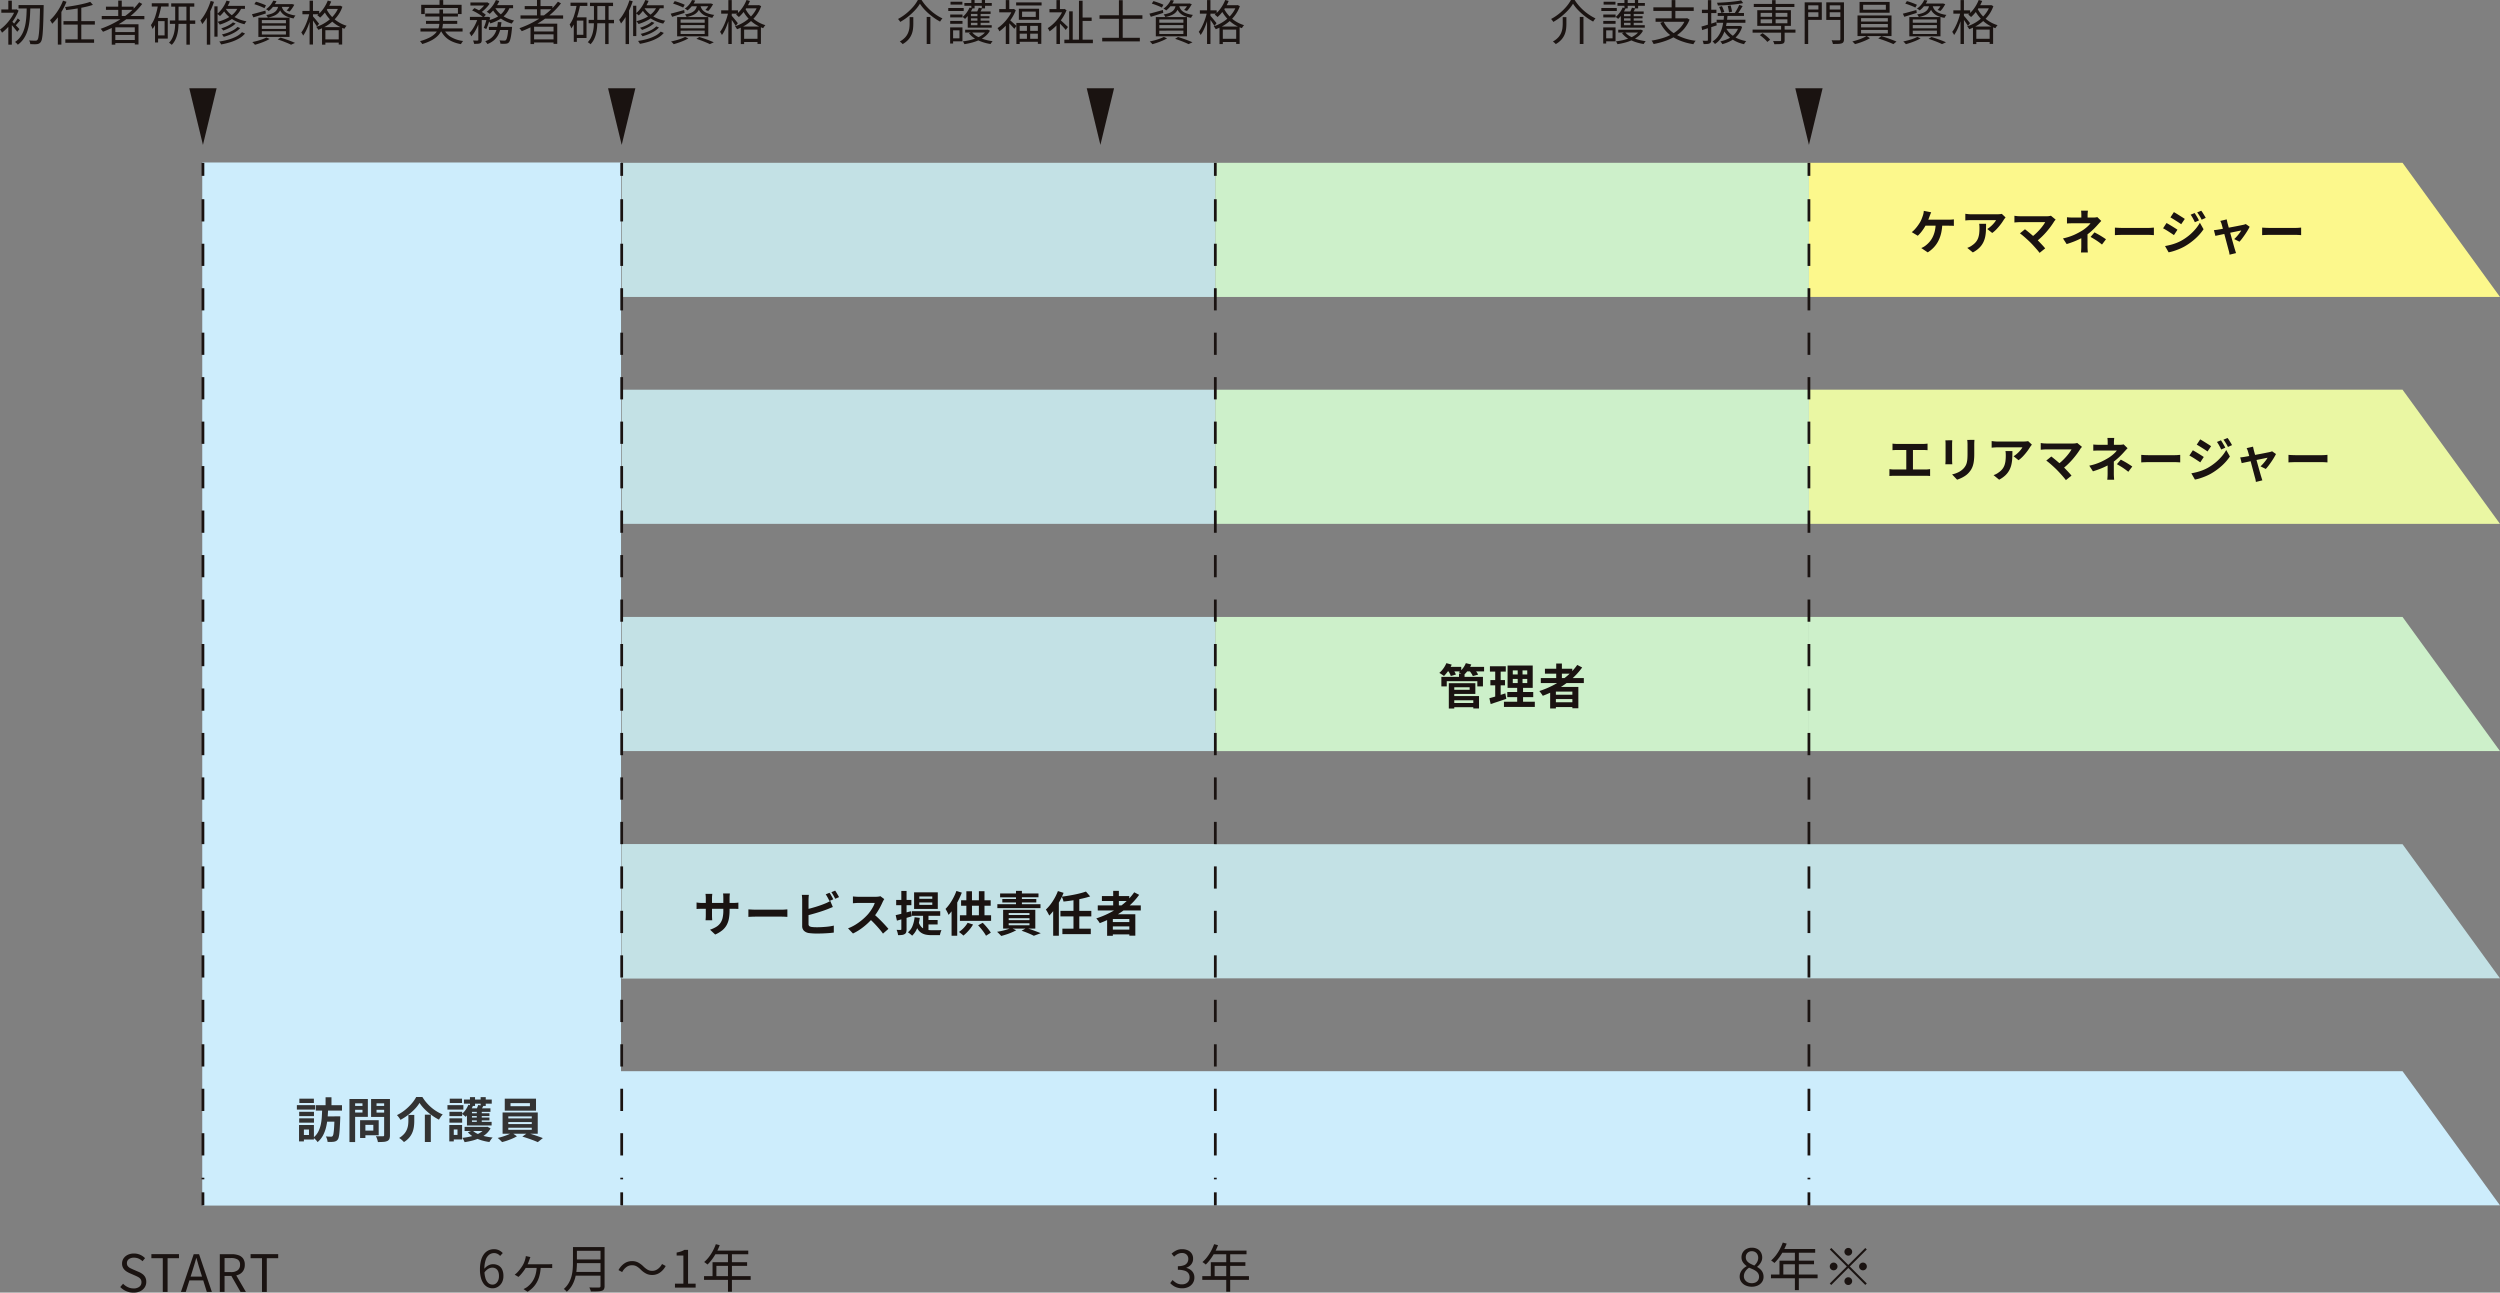
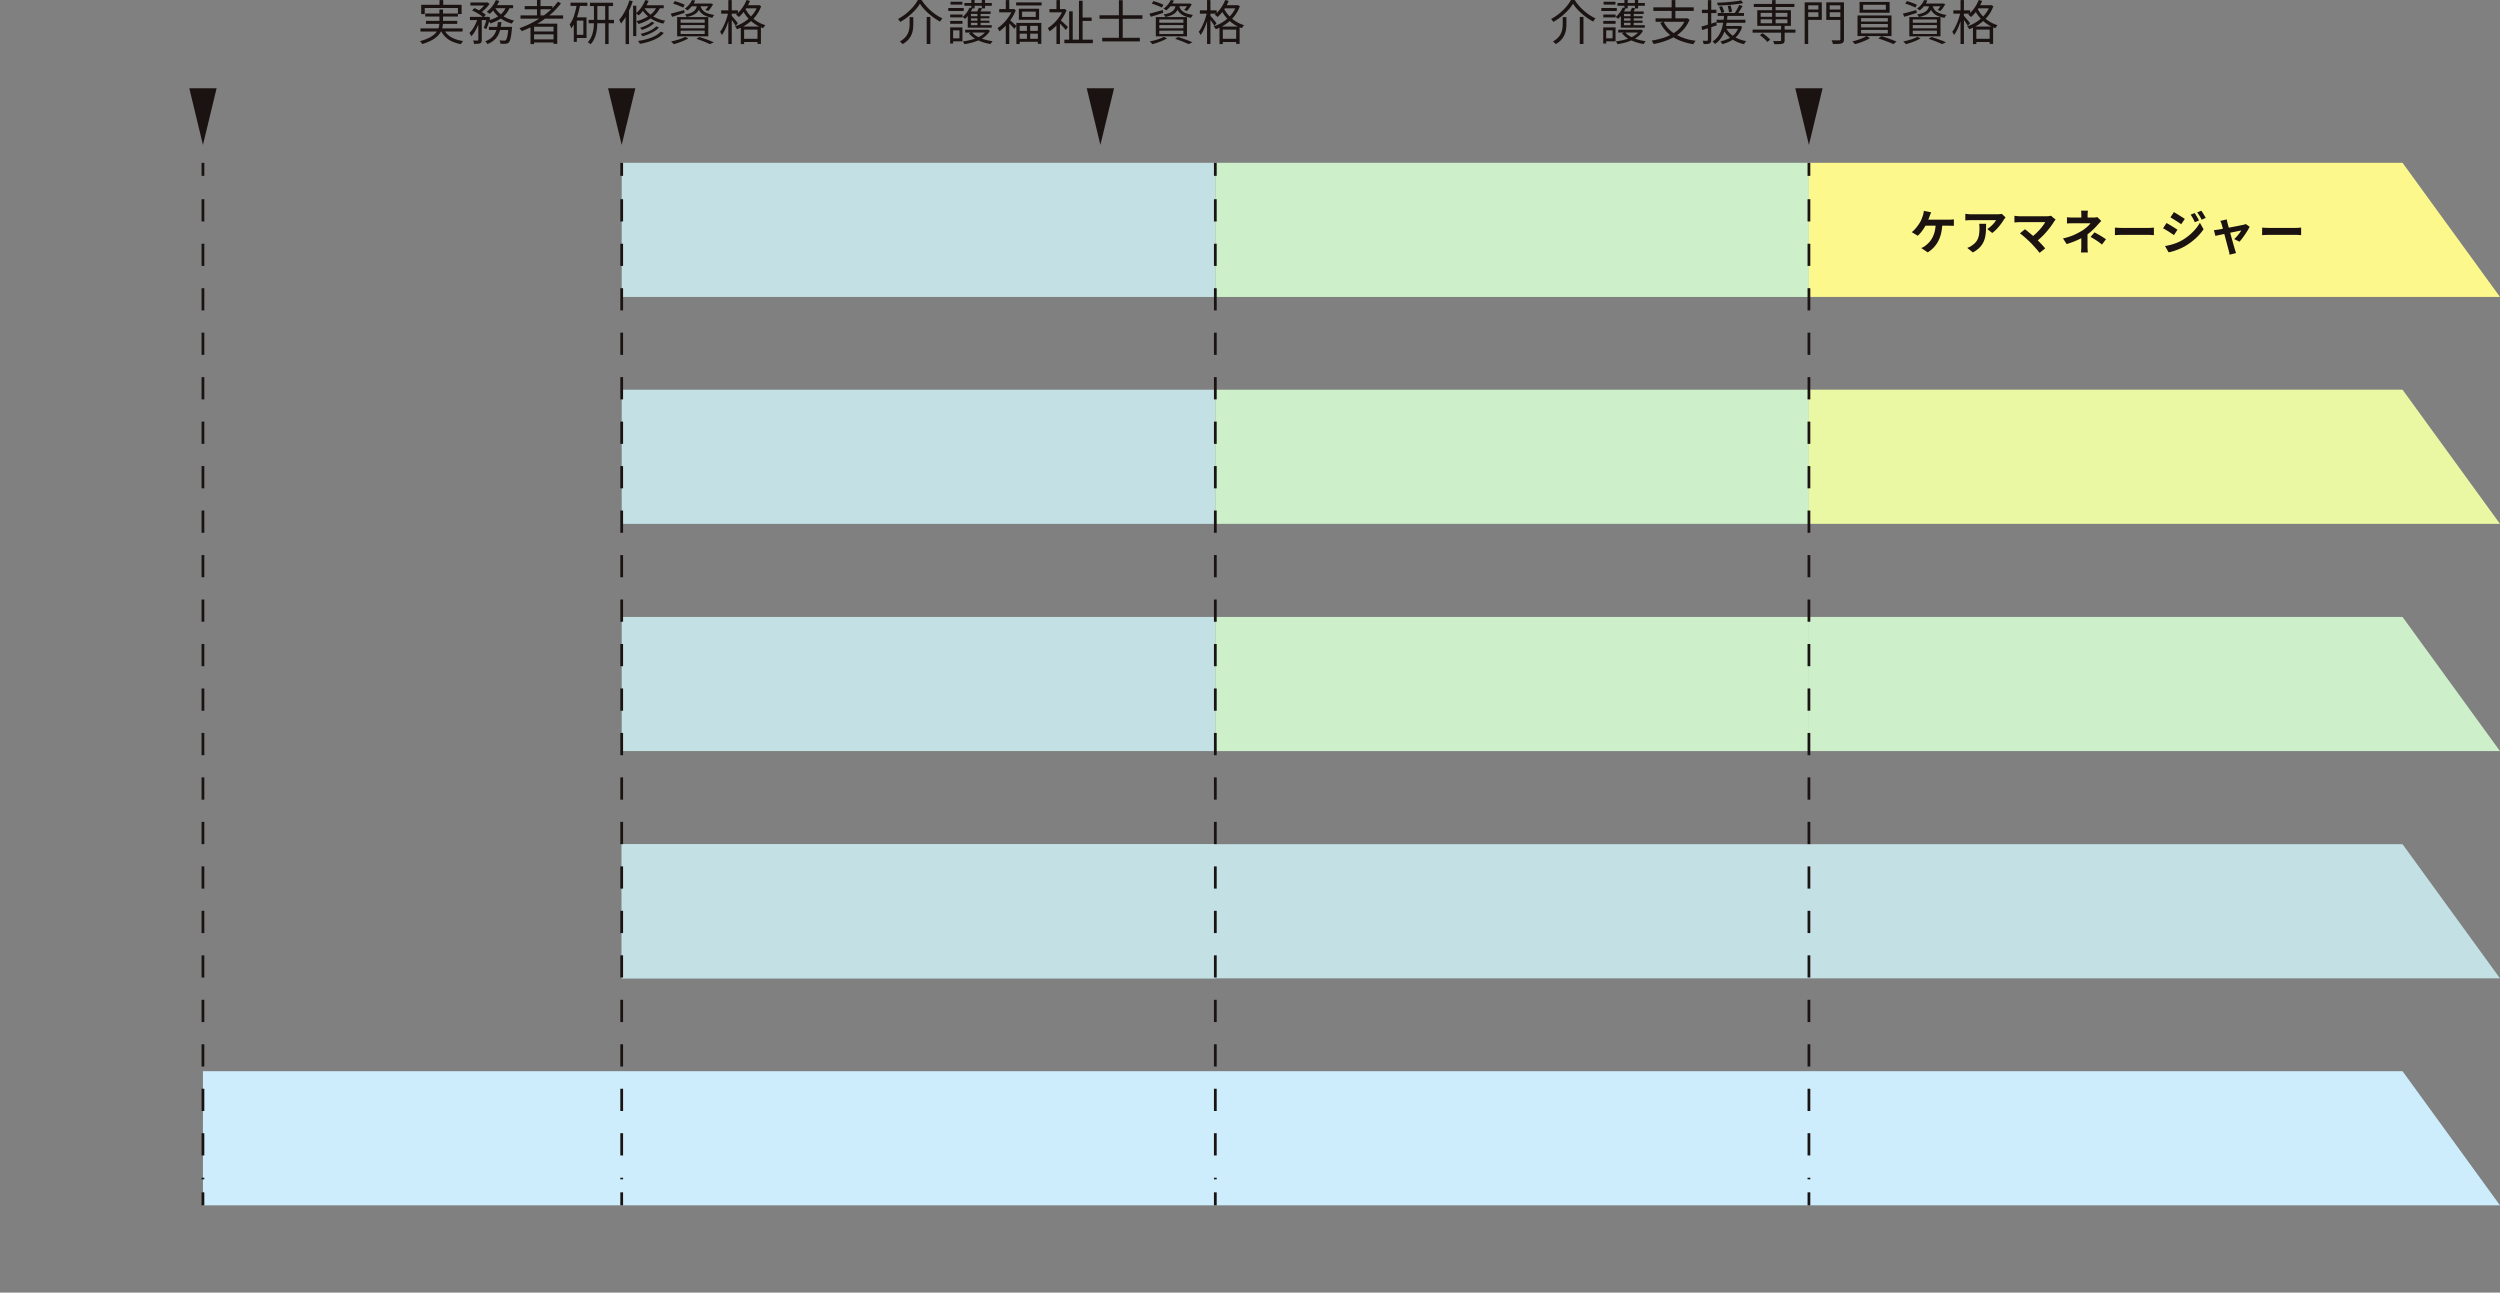
<svg xmlns="http://www.w3.org/2000/svg" width="679.826" height="351.504">
  <rect width="100%" height="100%" fill="#808080" stroke="none" />
-   <path fill="#cdedfc" d="M55.002 44.186h113.872v283.588H55.002Z" />
  <path fill="#cdedfc" d="M55.188 291.296v36.478h624.638l-26.5-36.478Z" />
  <path fill="#c3e1e5" d="M169.059 229.564v36.478h510.765l-26.5-36.478Zm0-61.796h161.422v36.478H169.059Z" />
  <path fill="#c3e1e5" d="M169.059 229.564h161.422v36.478H169.059Z" />
  <path fill="#cdf0ca" d="M330.482 167.768h161.422v36.478H330.482Z" />
  <path fill="#cdf0ca" d="M491.903 167.77v36.476h187.921l-26.5-36.476Z" />
  <path fill="#c3e1e5" d="M169.059 105.973h161.422v36.478H169.059Z" />
  <path fill="#cdf0ca" d="M330.482 105.973h161.422v36.478H330.482Z" />
  <path fill="#eaf7a3" d="M491.903 105.971v36.478h187.921l-26.5-36.478Z" />
-   <path fill="#333" d="M88.534 298.372h1.606v2.844h-1.606Zm2.438 5.2h1.556v.387q0 .151-.01.251-.058 1.4-.115 2.4t-.134 1.662a7 7 0 0 1-.183 1.052 1.6 1.6 0 0 1-.26.579 1.36 1.36 0 0 1-.478.4 2.2 2.2 0 0 1-.588.173 6 6 0 0 1-.74.048q-.455.007-.949-.011a3 3 0 0 0-.143-.751 3.2 3.2 0 0 0-.318-.728q.44.032.813.045t.573.016a.8.8 0 0 0 .267-.036.5.5 0 0 0 .2-.147 1.65 1.65 0 0 0 .223-.687 16 16 0 0 0 .163-1.6q.068-1.066.119-2.781Zm-3.359-2h1.607q-.039 1.239-.149 2.5a16.6 16.6 0 0 1-.4 2.445 9.4 9.4 0 0 1-.831 2.223 6.4 6.4 0 0 1-1.48 1.837 3.6 3.6 0 0 0-.52-.651 4.2 4.2 0 0 0-.64-.553 5.1 5.1 0 0 0 1.317-1.584 7.6 7.6 0 0 0 .7-1.933 14 14 0 0 0 .291-2.125q.066-1.093.105-2.155Zm-1.733-1.032h7.119v1.472H85.88Zm2.542 3.036H91.6v1.445h-3.178Zm-7.066-1.239h4.025v1.178h-4.025Zm.048-3.58h3.951v1.178h-3.951Zm-.048 5.354h4.025v1.178h-4.025Zm-.628-3.6h4.958v1.232h-4.958Zm1.343 5.404h3.29v3.955h-3.29v-1.232h1.95v-1.491h-1.95Zm-.756 0h1.325v4.469h-1.324Zm17.276-1.3h4.389v4.1h-4.388v-1.276h2.927v-1.544h-2.927Zm-.672 0h1.442v4.841H97.92Zm-2.127-3.879h3.255v1.059h-3.255Zm6.035 0h3.281v1.059h-3.281Zm2.634-1.885h1.579v9.844a2.7 2.7 0 0 1-.157 1.016 1.1 1.1 0 0 1-.561.559 3 3 0 0 1-1.037.241q-.628.047-1.528.047a3 3 0 0 0-.11-.514q-.087-.289-.2-.58a3.3 3.3 0 0 0-.229-.5q.382.023.772.028t.7 0h.436a.37.37 0 0 0 .257-.078.34.34 0 0 0 .075-.248Zm-8.542 0h4.111v4.868h-4.111v-1.188h2.649v-2.492h-2.649Zm9.383 0v1.178h-2.909v2.522h2.909v1.178h-4.391v-4.878Zm-10.275 0h1.543v11.713h-1.542Zm19.06 1.062a9.8 9.8 0 0 1-1.3 1.671 15 15 0 0 1-1.8 1.6 15 15 0 0 1-2.088 1.34 4 4 0 0 0-.259-.429q-.166-.24-.348-.469a3.5 3.5 0 0 0-.356-.39 11.5 11.5 0 0 0 2.179-1.381 13.3 13.3 0 0 0 1.818-1.748 9.7 9.7 0 0 0 1.244-1.793h1.683a12 12 0 0 0 1.131 1.551 12 12 0 0 0 1.34 1.33 11.4 11.4 0 0 0 1.491 1.071 10.5 10.5 0 0 0 1.571.779 5 5 0 0 0-.556.687q-.261.381-.475.741a15.4 15.4 0 0 1-2.05-1.274 15 15 0 0 1-1.85-1.591 10.3 10.3 0 0 1-1.374-1.695Zm1.445 3.2h1.624v7.44h-1.623Zm-4.483.069h1.607v1.613a13 13 0 0 1-.086 1.452 6.6 6.6 0 0 1-.365 1.526 5.4 5.4 0 0 1-.845 1.48 5.9 5.9 0 0 1-1.52 1.311 4 4 0 0 0-.37-.386q-.23-.213-.478-.412a3.4 3.4 0 0 0-.461-.316 5.6 5.6 0 0 0 1.358-1.1 4.3 4.3 0 0 0 .754-1.2 5 5 0 0 0 .329-1.225 9 9 0 0 0 .079-1.172Zm15.291 3.257h6.014v1.11h-6.014Zm5.648 0h.274l.25-.056.886.45a5.3 5.3 0 0 1-1.193 1.5 7.4 7.4 0 0 1-1.659 1.076 11.4 11.4 0 0 1-1.991.727 19 19 0 0 1-2.222.451 4.4 4.4 0 0 0-.267-.608 3.3 3.3 0 0 0-.356-.564 17 17 0 0 0 2.014-.314 11 11 0 0 0 1.816-.554 6.3 6.3 0 0 0 1.466-.821 3.7 3.7 0 0 0 .981-1.105Zm-3.491.967a4.7 4.7 0 0 0 1.341.905 9.8 9.8 0 0 0 1.893.645 16 16 0 0 0 2.233.368 4 4 0 0 0-.481.583 6 6 0 0 0-.395.644 14 14 0 0 1-2.33-.521 9.5 9.5 0 0 1-1.995-.886 6.5 6.5 0 0 1-1.537-1.249Zm-2.333-8.4h7.558v1.11h-7.561Zm1.458 3.722h5.473v.772h-5.476Zm0 1.167h5.473v.772h-5.476Zm.172-5.556h1.384v2.394h-1.387Zm1.862 3.485h1.351v3.986h-1.354Zm1.042-3.485h1.391v2.394h-1.394Zm-3.338 2.093 1.219.314a9 9 0 0 1-.869 1.629 7.5 7.5 0 0 1-1.1 1.326 3 3 0 0 0-.279-.262q-.182-.152-.373-.3a3 3 0 0 0-.338-.244 5.6 5.6 0 0 0 1.01-1.114 6.4 6.4 0 0 0 .73-1.349m2.67.056 1.41.227q-.2.392-.393.721t-.353.579l-1.194-.231q.149-.3.3-.654a7 7 0 0 0 .23-.642m3.339.893v.965h-5.029v2.731h5.346v.965h-6.707v-4.66Zm-11.151.955h3.457v1.179h-3.457Zm.081-3.58h3.341v1.179h-3.34Zm-.081 5.354h3.457v1.178h-3.457Zm-.54-3.6h4.325v1.232h-4.325Zm1.252 5.405h2.725v3.935h-2.725v-1.222h1.476v-1.491h-1.476Zm-.753 0h1.221v4.469h-1.22Zm16.648-5.942v.842h5.277v-.842Zm-1.566-1.209h8.5v3.262h-8.5Zm.962 6.358v.55h6.382v-.55Zm0 1.545v.563h6.382v-.563Zm0-3.085v.544h6.382v-.544Zm-1.553-1.069h9.56v5.776h-9.56Zm2.522 5.51 1.382.972a11 11 0 0 1-1.215.607q-.7.3-1.431.552t-1.4.412a8 8 0 0 0-.563-.571q-.347-.33-.623-.554.689-.152 1.421-.385t1.379-.505a7 7 0 0 0 1.05-.528m2.85 1.052 1.377-.986q.693.178 1.458.427t1.484.5q.719.254 1.258.465l-1.377 1.103q-.508-.231-1.227-.506t-1.5-.54q-.778-.265-1.473-.463" />
-   <path fill="#1a1311" d="M5.038 1.374h6.218v.924H5.038Zm5.852 0h.985v.343q0 .13-.005.2-.047 2.494-.107 4.2t-.146 2.791a13 13 0 0 1-.213 1.668 2.2 2.2 0 0 1-.309.827 1.35 1.35 0 0 1-.444.42 1.7 1.7 0 0 1-.564.175 5.6 5.6 0 0 1-.823.034q-.5-.009-1.032-.038a2.4 2.4 0 0 0-.095-.5 2 2 0 0 0-.218-.5q.584.047 1.06.057t.694.01a.59.59 0 0 0 .51-.218 1.8 1.8 0 0 0 .262-.746 16 16 0 0 0 .2-1.64q.085-1.07.144-2.749t.106-4.086Zm-3.62.4h.985q-.026 1.156-.091 2.342a23 23 0 0 1-.244 2.333 12.6 12.6 0 0 1-.545 2.2 8 8 0 0 1-.98 1.943 6.3 6.3 0 0 1-1.559 1.565 2.4 2.4 0 0 0-.343-.4 3 3 0 0 0-.414-.341 5.5 5.5 0 0 0 1.489-1.432 7.3 7.3 0 0 0 .921-1.809 11 11 0 0 0 .5-2.058q.155-1.078.21-2.178t.07-2.164ZM2.262 6.445 3.217 5.3v6.843h-.955Zm-1.9-3.876h4.039v.889H.362Zm1.9-2.392h.955v2.882h-.955Zm.924 5.595q.145.125.44.422t.632.643q.338.346.622.647t.407.434l-.6.729q-.155-.217-.418-.55t-.569-.7q-.307-.365-.582-.68t-.457-.493Zm.939-3.2h.19l.177-.046.553.369a13 13 0 0 1-1.2 2.33 16 16 0 0 1-1.593 2.073 13.6 13.6 0 0 1-1.711 1.6 1.7 1.7 0 0 0-.146-.294q-.1-.166-.205-.325a1.5 1.5 0 0 0-.19-.24 11 11 0 0 0 1.611-1.414A13.7 13.7 0 0 0 3.08 4.776a10 10 0 0 0 1.04-2Zm.7 2.44.649.517-.687.8q-.343.4-.631.686l-.475-.4q.265-.314.6-.782a10 10 0 0 0 .54-.822ZM24.539.498l.728.822q-.711.244-1.585.455t-1.838.39-1.947.325-1.912.253a2 2 0 0 0-.12-.417q-.092-.24-.169-.407.906-.12 1.862-.275t1.871-.338 1.713-.389 1.397-.419m-7.278 5.245h8.534v.94h-8.534Zm.506 4.955h7.821v.934h-7.821Zm3.36-8.759h.984v9.018h-.98Zm-5.4 1.7.958-.966.01.018v9.442h-.968ZM17.139.186l.944.3a19 19 0 0 1-1.072 2.226 20 20 0 0 1-1.334 2.056 14 14 0 0 1-1.481 1.7 3 3 0 0 0-.159-.3q-.108-.185-.226-.373a3 3 0 0 0-.215-.3 12 12 0 0 0 1.364-1.488 16 16 0 0 0 1.222-1.826A15 15 0 0 0 17.14.183Zm10.527 4.172h11.592v.874H27.667Zm1.145-2.546h7.535v.864h-7.535Zm2.114 6.9h6.121v.786h-6.121Zm0 2.156h6.121v.844h-6.121Zm1.226-10.7h.96v4.65h-.96Zm5.693.449.832.452a19.3 19.3 0 0 1-2.996 3.129 25 25 0 0 1-3.65 2.533A29.4 29.4 0 0 1 28 8.642a1.7 1.7 0 0 0-.171-.263q-.114-.15-.236-.3a3 3 0 0 0-.22-.249 26 26 0 0 0 4.043-1.8 23 23 0 0 0 3.586-2.432A17.3 17.3 0 0 0 37.843.622Zm-7.455 5.981h7.272v5.49h-1.009V7.431h-5.291v4.709h-.973Zm16.169-5.7h6.278v.914h-6.278Zm-.365 4.659h6.9v.932h-6.9Zm4.5-4.3h.93v10.886h-.932Zm-3.052.041h.92v4.551q0 .814-.065 1.664a11.5 11.5 0 0 1-.254 1.685 7.6 7.6 0 0 1-.554 1.592 5.4 5.4 0 0 1-.977 1.408 2 2 0 0 0-.217-.2q-.131-.1-.273-.2a2 2 0 0 0-.263-.163 4.9 4.9 0 0 0 .9-1.3 7 7 0 0 0 .503-1.475 10 10 0 0 0 .227-1.536q.053-.768.053-1.476ZM41.268.887h4.583v.894h-4.582Zm1.309 3.982h3.045v5.629h-3.044v-.874h2.183V5.755h-2.183Zm.4-3.565.9.192q-.223 1.227-.559 2.4a16.5 16.5 0 0 1-.79 2.188 8.7 8.7 0 0 1-1.058 1.798 2 2 0 0 0-.1-.323q-.078-.2-.168-.4a2 2 0 0 0-.173-.325 8.4 8.4 0 0 0 1.215-2.452 20.5 20.5 0 0 0 .73-3.074Zm-.822 3.565h.833v6.673h-.833Zm21.18 1.207.746.305a5.3 5.3 0 0 1-.948.773 9 9 0 0 1-1.177.647 13 13 0 0 1-1.241.5 2.5 2.5 0 0 0-.256-.305 3 3 0 0 0-.3-.277 12 12 0 0 0 1.185-.43 9 9 0 0 0 1.121-.562 4.6 4.6 0 0 0 .867-.646Zm1.247 1.255.736.308a5.8 5.8 0 0 1-1.207.993 10.3 10.3 0 0 1-1.55.8 15 15 0 0 1-1.717.589q-.088-.141-.228-.328a2.3 2.3 0 0 0-.284-.318 14 14 0 0 0 1.637-.492 9.4 9.4 0 0 0 1.489-.692 5 5 0 0 0 1.121-.855Zm1.213 1.421.843.365a6.1 6.1 0 0 1-1.642 1.348 11.4 11.4 0 0 1-2.237.974 20 20 0 0 1-2.623.644 2.6 2.6 0 0 0-.219-.4 3 3 0 0 0-.293-.385 20 20 0 0 0 2.5-.534 11 11 0 0 0 2.138-.84 5.2 5.2 0 0 0 1.531-1.168ZM61.601.168l.9.226a12 12 0 0 1-1.182 2.2 10 10 0 0 1-1.5 1.769 2 2 0 0 0-.211-.193q-.135-.109-.278-.217a2 2 0 0 0-.256-.169 8.3 8.3 0 0 0 1.454-1.615A9.4 9.4 0 0 0 61.601.168m-.285 1.425h5.295v.816h-5.787Zm3.51.184.922.213a6.7 6.7 0 0 1-1.42 2.134 8.8 8.8 0 0 1-2.055 1.528 14 14 0 0 1-2.509 1.046 2 2 0 0 0-.16-.251q-.1-.144-.218-.291a2 2 0 0 0-.2-.232 12.2 12.2 0 0 0 2.425-.886 7.6 7.6 0 0 0 1.941-1.359 5.55 5.55 0 0 0 1.274-1.902m-3.598.321a5.8 5.8 0 0 0 1.178 1.52 7.7 7.7 0 0 0 1.936 1.32 10.4 10.4 0 0 0 2.679.861 2 2 0 0 0-.19.232q-.1.142-.192.287a3 3 0 0 0-.154.268 10.4 10.4 0 0 1-2.683-.988 8.6 8.6 0 0 1-1.95-1.425 7 7 0 0 1-1.228-1.6Zm-2.934-.375h.864v8.25h-.864ZM57.287.253l.9.25a21 21 0 0 1-.864 2.232 20 20 0 0 1-1.09 2.082 13.4 13.4 0 0 1-1.232 1.743q-.041-.115-.13-.305t-.191-.379a3 3 0 0 0-.19-.309 11 11 0 0 0 1.091-1.5 16 16 0 0 0 .96-1.828 17 17 0 0 0 .747-1.984Zm-1.04 3.18.9-.9.028.026v9.579h-.93Zm12.915-2.295L69.6.467q.453.115.962.291t.984.361a8 8 0 0 1 .783.349l-.43.759a8 8 0 0 0-.777-.371q-.471-.2-.987-.389t-.973-.329m-.651 2.739q.7-.172 1.683-.444l1.986-.551.106.776q-.88.287-1.767.566t-1.623.506Zm5.586-2.75h5.214v.745h-5.788Zm4.964 0h.157l.162-.036.656.2a11 11 0 0 1-.618 1.007 5.5 5.5 0 0 1-.693.845l-.782-.273a6 6 0 0 0 .614-.749 6 6 0 0 0 .5-.848Zm-3.35.271h.892a5 5 0 0 1-.339 1.234 3 3 0 0 1-.65.952 3.6 3.6 0 0 1-1.094.706 8.4 8.4 0 0 1-1.673.5 2.2 2.2 0 0 0-.2-.367 2.4 2.4 0 0 0-.261-.338 8 8 0 0 0 1.5-.381 3.2 3.2 0 0 0 .973-.554 2.3 2.3 0 0 0 .571-.757 3.6 3.6 0 0 0 .281-.995m.859.223a3.5 3.5 0 0 0 .3.816 2.5 2.5 0 0 0 .6.744 3.7 3.7 0 0 0 1.1.611 8.6 8.6 0 0 0 1.784.422 3 3 0 0 0-.285.379 2.6 2.6 0 0 0-.226.42 7.6 7.6 0 0 1-1.892-.551 3.9 3.9 0 0 1-1.168-.793 3.4 3.4 0 0 1-.656-.946 6 6 0 0 1-.358-1.014ZM74.303.173l.882.138a8.3 8.3 0 0 1-.844 1.407 6.5 6.5 0 0 1-1.27 1.28 1.8 1.8 0 0 0-.346-.274 2.6 2.6 0 0 0-.4-.213 5.6 5.6 0 0 0 1.228-1.13 5.5 5.5 0 0 0 .749-1.208Zm-3.1 6.8v.887h6.552v-.887Zm0 1.518v.907h6.552v-.91Zm0-3.036v.88h6.552v-.88Zm-.944-.657h8.475v5.251h-8.475Zm5.24 5.924.793-.5q.716.22 1.445.472t1.374.504q.649.253 1.119.471l-1.086.494q-.41-.213-.993-.457t-1.257-.498q-.683-.256-1.395-.488Zm-3.06-.532.888.407a11 11 0 0 1-1.209.601q-.685.3-1.412.548t-1.38.428q-.074-.1-.2-.241t-.27-.271a3 3 0 0 0-.252-.219q.67-.145 1.379-.335t1.348-.429a8.4 8.4 0 0 0 1.108-.49Zm16.313-8.612h3.67v.854h-3.67Zm-1.181 5.791h5.476v4.735h-.936V8.213H88.48v3.938h-.909Zm.388 3.348h4.652v.858h-4.65ZM89.13.161l.938.253a12 12 0 0 1-.827 1.674 12.5 12.5 0 0 1-1.041 1.5 10 10 0 0 1-1.156 1.21 2 2 0 0 0-.218-.214q-.141-.124-.29-.247a3 3 0 0 0-.261-.195 8.5 8.5 0 0 0 1.651-1.76A10 10 0 0 0 89.13.16Zm3.025 1.417h.174l.177-.041.605.292a9 9 0 0 1-1.106 2.2 10 10 0 0 1-1.555 1.769 11.2 11.2 0 0 1-1.869 1.362 12.6 12.6 0 0 1-2.03.95 4 4 0 0 0-.252-.416 2.3 2.3 0 0 0-.309-.375 10.3 10.3 0 0 0 1.921-.829 10.7 10.7 0 0 0 1.779-1.237 9 9 0 0 0 1.468-1.6 7.4 7.4 0 0 0 .993-1.915Zm-3.479.678a8.3 8.3 0 0 0 1.172 1.842 9 9 0 0 0 1.873 1.7 9 9 0 0 0 2.536 1.205 3 3 0 0 0-.211.239q-.116.145-.216.3t-.174.275a9.8 9.8 0 0 1-2.565-1.338 10 10 0 0 1-1.9-1.819 9.7 9.7 0 0 1-1.222-1.951Zm-6.439.71h4.566v.917h-4.566ZM84.188.173h.923v11.946h-.924Zm-.034 3.369.617.205q-.159.78-.408 1.62t-.552 1.644a15 15 0 0 1-.656 1.492 8.3 8.3 0 0 1-.714 1.18 3 3 0 0 0-.23-.44q-.153-.248-.282-.417a7.3 7.3 0 0 0 .682-1.052 15 15 0 0 0 .632-1.328q.3-.714.532-1.457t.378-1.446Zm.9.865q.117.12.362.4t.52.619q.275.336.507.623t.326.414l-.584.751q-.117-.212-.328-.541t-.458-.685-.467-.668-.363-.48Zm48.902 345.919a3 3 0 0 1-1.364-.318 3.06 3.06 0 0 1-1.091-.955 4.9 4.9 0 0 1-.724-1.585 8.4 8.4 0 0 1-.261-2.223 9.3 9.3 0 0 1 .309-2.57 4.9 4.9 0 0 1 .843-1.721 3.3 3.3 0 0 1 1.216-.962 3.5 3.5 0 0 1 1.426-.3 3.05 3.05 0 0 1 1.395.3 3.6 3.6 0 0 1 1.011.751l-.718.787a2.15 2.15 0 0 0-.729-.568 2.04 2.04 0 0 0-.9-.211 2.25 2.25 0 0 0-1.322.423 2.86 2.86 0 0 0-.966 1.408 8 8 0 0 0-.363 2.668 8 8 0 0 0 .261 2.222 3 3 0 0 0 .759 1.379 1.7 1.7 0 0 0 1.215.472 1.43 1.43 0 0 0 .887-.295 2.03 2.03 0 0 0 .62-.819 3 3 0 0 0 .226-1.22 3.2 3.2 0 0 0-.2-1.21 1.7 1.7 0 0 0-.613-.785 1.8 1.8 0 0 0-1.032-.277 2.2 2.2 0 0 0-1.068.318 3.3 3.3 0 0 0-1.097 1.089l-.044-1.012a3.8 3.8 0 0 1 .717-.722 3.1 3.1 0 0 1 .838-.46 2.5 2.5 0 0 1 .852-.159 3.1 3.1 0 0 1 1.51.356 2.4 2.4 0 0 1 .994 1.068 4.04 4.04 0 0 1 .352 1.8 3.6 3.6 0 0 1-.4 1.743 3.1 3.1 0 0 1-1.076 1.166 2.7 2.7 0 0 1-1.463.422m10.272-8.494q-.072.2-.142.377t-.122.355q-.1.3-.254.665t-.319.729q-.166.36-.32.626a10 10 0 0 1-.621.967q-.369.511-.753.954a6.4 6.4 0 0 1-.714.72l-1.026-.6a5.6 5.6 0 0 0 .838-.748 10 10 0 0 0 .724-.875q.331-.449.557-.818a6 6 0 0 0 .462-.917 8 8 0 0 0 .294-.872q.05-.194.093-.413t.063-.417Zm-1.4 1.958h6.24q.229 0 .536-.01a5 5 0 0 0 .558-.049v1.1q-.273-.025-.579-.032t-.515-.007h-6.343Zm4.215.573a11 11 0 0 1-.5 3.05 7.1 7.1 0 0 1-1.221 2.259 7.2 7.2 0 0 1-1.866 1.606l-1.1-.739a6 6 0 0 0 .556-.287 4 4 0 0 0 .54-.357 7 7 0 0 0 .865-.825 6 6 0 0 0 .787-1.139 6.7 6.7 0 0 0 .586-1.542 9.3 9.3 0 0 0 .261-2.028Zm9.422-5.245h7.3v1.021h-7.3Zm0 3.375h7.361v1h-7.37Zm-.116 3.378h7.407v1.018h-7.407Zm-.537-6.753h1.067v4.321q0 .91-.1 1.944a13 13 0 0 1-.376 2.094 8.6 8.6 0 0 1-.83 2.034 6.7 6.7 0 0 1-1.458 1.762 2 2 0 0 0-.219-.265q-.142-.149-.3-.287a2 2 0 0 0-.278-.21 6.4 6.4 0 0 0 1.338-1.624 7.6 7.6 0 0 0 .746-1.813 10.7 10.7 0 0 0 .323-1.866q.076-.931.076-1.775Zm7.49 0h1.1v10.587a1.75 1.75 0 0 1-.168.856 1 1 0 0 1-.568.434 4.3 4.3 0 0 1-1.128.171q-.722.033-1.851.033a2 2 0 0 0-.106-.36q-.076-.2-.162-.4a3 3 0 0 0-.178-.346q.585.019 1.124.025t.939 0h.558a.52.52 0 0 0 .34-.1.44.44 0 0 0 .094-.324Zm10.916 6.1a5.8 5.8 0 0 0-1.088-.851 2.53 2.53 0 0 0-1.3-.308 2.48 2.48 0 0 0-1.514.515 3.95 3.95 0 0 0-1.129 1.344l-1-.538a5.1 5.1 0 0 1 1.611-1.826 3.64 3.64 0 0 1 2.048-.621 3.6 3.6 0 0 1 1.691.381 6.1 6.1 0 0 1 1.463 1.107 6 6 0 0 0 1.091.847 2.5 2.5 0 0 0 1.291.311 2.48 2.48 0 0 0 1.514-.515 3.95 3.95 0 0 0 1.128-1.343l1 .538a5.1 5.1 0 0 1-1.608 1.825 3.64 3.64 0 0 1-2.048.621 3.6 3.6 0 0 1-1.684-.381 6 6 0 0 1-1.472-1.107Zm9.325 4.921v-1.068h2.289v-7.647h-1.833v-.823a7.5 7.5 0 0 0 1.2-.3 5 5 0 0 0 .923-.429h.98v9.2h2.064v1.067Zm11.113-11.812 1.061.276a17 17 0 0 1-.915 2 15 15 0 0 1-1.139 1.8 11.3 11.3 0 0 1-1.272 1.461q-.1-.088-.266-.219t-.335-.256a2.3 2.3 0 0 0-.312-.2 9.2 9.2 0 0 0 1.278-1.344 12 12 0 0 0 1.081-1.673 14 14 0 0 0 .819-1.845m-.21 1.742h9.03v1.012h-9.541Zm-.684 3.17h9.4v.985h-8.35v3.315h-1.05Zm-2.315 3.776h12.684v1.012h-12.684Zm6.509-6.416h1.075v10.665h-1.075ZM36.287 351.503a4.8 4.8 0 0 1-2-.412 5 5 0 0 1-1.585-1.111l.77-.894a4.3 4.3 0 0 0 1.3.928 3.6 3.6 0 0 0 1.538.35 2.44 2.44 0 0 0 1.584-.463 1.48 1.48 0 0 0 .571-1.207 1.45 1.45 0 0 0-.229-.86 1.9 1.9 0 0 0-.613-.539 9 9 0 0 0-.875-.426l-1.466-.645a6 6 0 0 1-.961-.534 2.8 2.8 0 0 1-.805-.84 2.3 2.3 0 0 1-.322-1.26 2.43 2.43 0 0 1 .419-1.408 2.87 2.87 0 0 1 1.149-.963 3.8 3.8 0 0 1 1.665-.352 4.1 4.1 0 0 1 1.7.352 4.1 4.1 0 0 1 1.313.918l-.682.825a3.7 3.7 0 0 0-1.039-.7 3.1 3.1 0 0 0-1.291-.259 2.22 2.22 0 0 0-1.394.4 1.3 1.3 0 0 0-.521 1.091 1.26 1.26 0 0 0 .252.822 2 2 0 0 0 .651.521q.393.2.786.374l1.456.629a5.2 5.2 0 0 1 1.08.606 2.6 2.6 0 0 1 .758.867 2.66 2.66 0 0 1 .279 1.281 2.67 2.67 0 0 1-.422 1.469 2.96 2.96 0 0 1-1.203 1.053 4.1 4.1 0 0 1-1.863.387m7.978-.187v-9.172h-3.1v-1.1h7.507v1.1h-3.1v9.172Zm4.937 0 3.473-10.268h1.455l3.482 10.268h-1.369l-1.797-5.746q-.281-.869-.528-1.722t-.5-1.744h-.059q-.242.9-.5 1.747t-.53 1.719l-1.813 5.746Zm1.814-3.137v-1.027h4.737v1.027Zm8.755 3.137v-10.268h3.207a5.7 5.7 0 0 1 1.86.277 2.53 2.53 0 0 1 1.268.908 2.82 2.82 0 0 1 .459 1.695 2.96 2.96 0 0 1-.459 1.7 2.75 2.75 0 0 1-1.268 1.007 4.9 4.9 0 0 1-1.86.331h-1.913v4.35Zm1.294-5.394h1.725a2.96 2.96 0 0 0 1.843-.5 1.78 1.78 0 0 0 .64-1.5 1.55 1.55 0 0 0-.64-1.419 3.47 3.47 0 0 0-1.843-.4h-1.725Zm4.342 5.394-2.689-4.7 1.019-.673 3.128 5.373Zm5.834 0v-9.172h-3.1v-1.1h7.507v1.1h-3.1v9.172Zm250.243-.99a4.5 4.5 0 0 1-1.41-.2 4 4 0 0 1-1.068-.524 5 5 0 0 1-.794-.69l.644-.833a5.4 5.4 0 0 0 1.065.819 2.86 2.86 0 0 0 1.481.36 2.4 2.4 0 0 0 1.086-.231 1.75 1.75 0 0 0 .732-.659 1.9 1.9 0 0 0 .264-1.017 1.93 1.93 0 0 0-.3-1.082 1.94 1.94 0 0 0-1-.716 5.7 5.7 0 0 0-1.884-.253v-.987a4.5 4.5 0 0 0 1.682-.258 1.8 1.8 0 0 0 .883-.707 1.9 1.9 0 0 0 .268-1 1.55 1.55 0 0 0-.466-1.177 1.76 1.76 0 0 0-1.266-.441 2.5 2.5 0 0 0-1.157.279 3.9 3.9 0 0 0-.97.717l-.688-.817a5.5 5.5 0 0 1 1.28-.875 3.5 3.5 0 0 1 1.578-.345 3.7 3.7 0 0 1 1.541.3 2.46 2.46 0 0 1 1.062.876 2.43 2.43 0 0 1 .39 1.395 2.4 2.4 0 0 1-.5 1.553 2.9 2.9 0 0 1-1.319.914v.061a3.1 3.1 0 0 1 1.093.49 2.6 2.6 0 0 1 .787.881 2.54 2.54 0 0 1 .289 1.24 2.7 2.7 0 0 1-.45 1.564 2.9 2.9 0 0 1-1.19 1.011 3.85 3.85 0 0 1-1.663.352m8.67-12 1.061.276a17 17 0 0 1-.915 2 15 15 0 0 1-1.139 1.8 11.3 11.3 0 0 1-1.272 1.468q-.1-.088-.266-.219t-.335-.256a2.3 2.3 0 0 0-.312-.2 9.2 9.2 0 0 0 1.27-1.35 12 12 0 0 0 1.082-1.673 14 14 0 0 0 .826-1.845Zm-.217 1.743h9.03v1.012h-9.538Zm-.681 3.17h9.4v.985h-8.355v3.315h-1.045Zm-2.319 3.776h12.688v1.012h-12.688Zm6.512-6.416h1.075v10.665h-1.075Zm142.903 9.297a3.9 3.9 0 0 1-1.686-.354 2.9 2.9 0 0 1-1.167-.971 2.42 2.42 0 0 1-.426-1.409 2.7 2.7 0 0 1 .275-1.24 3.2 3.2 0 0 1 .71-.946 4.5 4.5 0 0 1 .9-.65v-.061a4 4 0 0 1-.976-.974 2.35 2.35 0 0 1-.416-1.4 2.5 2.5 0 0 1 .371-1.366 2.55 2.55 0 0 1 1.007-.909 3.1 3.1 0 0 1 1.439-.326 3.1 3.1 0 0 1 1.506.347 2.44 2.44 0 0 1 .968.953 2.8 2.8 0 0 1 .341 1.4 2.4 2.4 0 0 1-.216 1.009 3.7 3.7 0 0 1-.527.848 4 4 0 0 1-.624.615v.07a4.5 4.5 0 0 1 .849.616 2.8 2.8 0 0 1 .64.873 2.8 2.8 0 0 1 .244 1.215 2.37 2.37 0 0 1-.4 1.344 2.8 2.8 0 0 1-1.125.96 3.8 3.8 0 0 1-1.687.356m.7-5.759a3.5 3.5 0 0 0 .786-.986 2.34 2.34 0 0 0 .27-1.091 2.04 2.04 0 0 0-.2-.919 1.6 1.6 0 0 0-.6-.658 1.74 1.74 0 0 0-.943-.245 1.6 1.6 0 0 0-1.167.454 1.6 1.6 0 0 0-.46 1.2 1.6 1.6 0 0 0 .327 1.023 2.7 2.7 0 0 0 .857.694 12 12 0 0 0 1.129.528Zm-.677 4.8a2.3 2.3 0 0 0 1.035-.22 1.66 1.66 0 0 0 .686-.614 1.7 1.7 0 0 0 .245-.9 1.73 1.73 0 0 0-.22-.89 2.2 2.2 0 0 0-.592-.648 5 5 0 0 0-.865-.5q-.492-.225-1.036-.443a3.5 3.5 0 0 0-1.012 1 2.34 2.34 0 0 0-.4 1.331 1.73 1.73 0 0 0 .28.969 1.93 1.93 0 0 0 .772.675 2.4 2.4 0 0 0 1.106.241Zm8.415-11.041 1.061.276a17 17 0 0 1-.915 2 15 15 0 0 1-1.139 1.8 11.3 11.3 0 0 1-1.275 1.468q-.1-.088-.266-.219t-.334-.257a2.3 2.3 0 0 0-.312-.2 9.2 9.2 0 0 0 1.27-1.352 12 12 0 0 0 1.083-1.67 14 14 0 0 0 .826-1.845Zm-.215 1.743h9.03v1.012h-9.541Zm-.684 3.17h9.4v.985h-8.35v3.315h-1.05Zm-2.315 3.776h12.684v1.012h-12.684Zm6.508-6.416h1.075v10.665h-1.075Zm14.525 1.28a1 1 0 0 1-.742-.308 1 1 0 0 1-.308-.742 1 1 0 0 1 .308-.742 1 1 0 0 1 .742-.308 1 1 0 0 1 .742.308 1 1 0 0 1 .308.742 1 1 0 0 1-.308.742 1 1 0 0 1-.742.308m0 2.534 4.62-4.62.406.406-4.62 4.62 4.62 4.62-.406.406-4.62-4.62-4.634 4.634-.406-.406 4.634-4.634-4.62-4.62.406-.406Zm-2.94.406a1 1 0 0 1-.308.742 1 1 0 0 1-.739.308 1 1 0 0 1-.742-.308 1 1 0 0 1-.308-.742 1 1 0 0 1 .308-.742 1 1 0 0 1 .742-.308 1 1 0 0 1 .742.308 1 1 0 0 1 .305.742m5.88 0a1 1 0 0 1 .308-.742 1 1 0 0 1 .742-.308 1 1 0 0 1 .742.308 1 1 0 0 1 .308.742 1 1 0 0 1-.308.742 1 1 0 0 1-.742.308 1 1 0 0 1-.742-.308 1 1 0 0 1-.308-.742m-2.94 2.94a1 1 0 0 1 .742.308 1 1 0 0 1 .308.742 1 1 0 0 1-.308.742 1 1 0 0 1-.742.308 1 1 0 0 1-.742-.308 1 1 0 0 1-.308-.742 1 1 0 0 1 .308-.742 1 1 0 0 1 .742-.308M198.396 247.56a12.5 12.5 0 0 1-.176 2.19 6 6 0 0 1-.607 1.781 4.9 4.9 0 0 1-1.194 1.438 8.2 8.2 0 0 1-1.938 1.159l-1.4-1.312a9 9 0 0 0 1.628-.736 3.8 3.8 0 0 0 1.122-.992 4 4 0 0 0 .651-1.426 8.4 8.4 0 0 0 .212-2.039v-3.458q0-.4-.021-.706t-.051-.5h1.853l-.051.5q-.031.307-.031.706Zm-4.7-4.489q-.02.183-.05.487t-.03.692v4.645q0 .284.013.553t.025.474q.012.2.022.336h-1.82q.02-.132.033-.335t.026-.472.013-.556v-4.652q0-.285-.022-.581t-.058-.591Zm-4.281 2.339q.122.02.328.049t.482.051q.276.023.6.023h8.525q.523 0 .848-.026t.588-.066v1.728q-.213-.02-.563-.03t-.863-.009h-8.535q-.325 0-.589.008t-.466.019l-.354.022Zm14.097 1.875.6.036q.365.023.763.035t.727.012h6.983q.459 0 .863-.035t.664-.048v2.045l-.67-.041q-.44-.028-.855-.028h-6.986q-.55 0-1.137.022t-.955.048Zm22.058-4.511a6 6 0 0 1 .359.558q.19.327.37.652t.3.57l-1.043.446q-.2-.4-.48-.915a9 9 0 0 0-.538-.889Zm1.536-.587q.172.244.37.573t.384.647q.186.319.3.548l-1.04.45q-.2-.412-.49-.919a9 9 0 0 0-.555-.872Zm-7.148 1.149q-.043.291-.068.681t-.025.671v6.557a.7.7 0 0 0 .2.579 1.5 1.5 0 0 0 .64.243q.295.042.683.061t.817.019q.51 0 1.127-.03t1.249-.085q.632-.056 1.192-.144t.963-.192v1.9q-.608.088-1.42.146t-1.646.089q-.839.029-1.562.029-.632 0-1.2-.04t-.989-.1a2.4 2.4 0 0 1-1.313-.633 1.8 1.8 0 0 1-.47-1.317v-7.081q0-.149-.012-.394t-.03-.5a4 4 0 0 0-.054-.454Zm-.856 3.989q.627-.137 1.331-.326t1.415-.406 1.356-.448 1.154-.443q.348-.137.692-.306t.726-.4l.7 1.649q-.375.149-.785.32t-.732.3q-.576.222-1.308.468t-1.525.483-1.569.449-1.444.365Zm21.358-2.833q-.079.113-.224.359a4 4 0 0 0-.232.454q-.267.612-.665 1.37t-.9 1.52a13 13 0 0 1-1.056 1.41 20 20 0 0 1-1.6 1.626 18 18 0 0 1-1.851 1.468 14 14 0 0 1-1.982 1.149l-1.346-1.4a12 12 0 0 0 2.043-1.011 15.4 15.4 0 0 0 1.835-1.332 15 15 0 0 0 1.453-1.389 11 11 0 0 0 .819-1.051 12 12 0 0 0 .683-1.118 6 6 0 0 0 .44-1.015h-4.407q-.266 0-.57.018t-.565.04l-.4.032v-1.851q.183.02.472.043t.584.038q.294.014.482.014h4.585a6 6 0 0 0 .792-.048 3 3 0 0 0 .556-.115Zm-2.909 4.038q.508.407 1.077.94t1.128 1.106q.558.573 1.035 1.1t.8.916l-1.483 1.289q-.475-.676-1.091-1.386t-1.3-1.423q-.684-.711-1.389-1.339Zm12.44-3.115v.649h3.528v-.649Zm0-1.645v.646h3.528v-.646Zm-1.421-1.107h6.442v4.511h-6.442Zm-.637 5.116h7.744v1.259h-7.742Zm3.079.685h1.471v5.292l-1.469-.634Zm-1.191 2.3a3.25 3.25 0 0 0 .859 1.431 2.66 2.66 0 0 0 1.219.61 7.2 7.2 0 0 0 1.491.143h1.265q.412 0 .785-.005t.584-.015a3 3 0 0 0-.177.4 5 5 0 0 0-.155.507q-.065.259-.1.463h-2.266a8.3 8.3 0 0 1-1.471-.122 3.7 3.7 0 0 1-1.235-.456 3.2 3.2 0 0 1-1-.972 6 6 0 0 1-.738-1.669Zm2.26-.586h2.889v1.221h-2.889Zm-3.375-.752 1.411.171a11 11 0 0 1-.713 2.816 5.7 5.7 0 0 1-1.37 2.031 3 3 0 0 0-.33-.308q-.212-.177-.434-.349a4 4 0 0 0-.38-.27 4.13 4.13 0 0 0 1.244-1.706 8.7 8.7 0 0 0 .572-2.384Zm-5.143-.569q.8-.173 1.9-.466t2.234-.6l.207 1.4-2.071.61q-1.053.31-1.934.552Zm.136-4.132h4.131v1.434h-4.132Zm1.4-2.455h1.424v10.381a2.7 2.7 0 0 1-.106.849.9.9 0 0 1-.41.5 1.8 1.8 0 0 1-.732.242 8 8 0 0 1-1.068.054 4 4 0 0 0-.137-.711 4.5 4.5 0 0 0-.26-.727q.352.013.658.013t.423 0a.23.23 0 0 0 .167-.047.26.26 0 0 0 .047-.18Zm14.973.009 1.472.459a22 22 0 0 1-.991 2.213 21 21 0 0 1-1.239 2.1 13 13 0 0 1-1.375 1.737 5 5 0 0 0-.213-.5q-.147-.307-.315-.62a5 5 0 0 0-.3-.5 11 11 0 0 0 1.14-1.376 15 15 0 0 0 1.019-1.687 14 14 0 0 0 .806-1.825Zm-1.31 3.626 1.53-1.53.006.013v10.065h-1.536Zm2.588-1.1h8.049v1.492h-8.05Zm-.318 4.087h8.477v1.526h-8.478Zm1.752-6.529h1.526v7.313h-1.526Zm3.405-.02h1.523v7.354h-1.523Zm-3.058 8.6 1.465.462a9 9 0 0 1-.759 1.127 13 13 0 0 1-.917 1.037 9 9 0 0 1-.939.846q-.14-.138-.361-.325t-.45-.366a5 5 0 0 0-.41-.286 8 8 0 0 0 1.331-1.133 7 7 0 0 0 1.04-1.371Zm2.852.686 1.242-.692q.427.412.846.893t.778.947a8 8 0 0 1 .583.849l-1.309.83a7.5 7.5 0 0 0-.553-.898q-.349-.493-.765-1t-.822-.938Zm5.978-8.662h10.434v1.039H271.96Zm.6 1.5h9.242v.938h-9.242Zm-1.349 1.408h11.727v1.077h-11.727Zm3.082 3.808v.533h5.654v-.533Zm0 1.389v.546h5.654v-.546Zm0-2.773v.53h5.654v-.53Zm-1.515-.894h8.753v5.107h-8.753Zm3.5-5.147h1.607v4.183h-1.605Zm1.513 10.839 1.341-.734q.683.21 1.4.463t1.366.5q.65.242 1.111.447l-1.882.7q-.358-.194-.891-.432t-1.16-.484q-.627-.244-1.285-.46m-2.859-.77 1.4.633a10 10 0 0 1-1.234.606q-.7.3-1.439.54t-1.406.411a5 5 0 0 0-.334-.372q-.2-.212-.415-.418a4 4 0 0 0-.384-.336q.693-.113 1.4-.276t1.337-.364a7.4 7.4 0 0 0 1.075-.424m20.368-9.885 1.144 1.319q-.772.254-1.656.467t-1.831.39-1.9.313-1.862.232a3.5 3.5 0 0 0-.189-.678q-.146-.39-.273-.658.875-.11 1.781-.257t1.772-.326q.866-.178 1.632-.381t1.382-.42Zm-6.939 5.25h8.4v1.5h-8.4Zm.532 4.837h7.724v1.492h-7.724Zm3.016-8.171h1.584v8.638h-1.584Zm-5.522 1.693 1.526-1.529.02.023v9.906h-1.546Zm1.291-3.746 1.537.489a20 20 0 0 1-1.07 2.28 21 21 0 0 1-1.341 2.141 13.6 13.6 0 0 1-1.486 1.761q-.077-.191-.24-.5t-.347-.629a5 5 0 0 0-.327-.508 11 11 0 0 0 1.265-1.412 14.5 14.5 0 0 0 1.13-1.735 14 14 0 0 0 .879-1.887m10.836 3.9h11.7v1.371h-11.7Zm1.127-2.538h7.438v1.348h-7.438Zm2.292 7.069h5.806v1.181h-5.806Zm0 2.049h5.806v1.307h-5.806Zm.775-10.523h1.543v4.711h-1.544Zm5.719.378 1.342.691a18 18 0 0 1-2.967 3.225 23.5 23.5 0 0 1-3.673 2.576 28 28 0 0 1-4.076 1.9 3.4 3.4 0 0 0-.257-.415q-.17-.241-.355-.483a5 5 0 0 0-.328-.393 24 24 0 0 0 4.043-1.716 20.4 20.4 0 0 0 3.537-2.4 15.5 15.5 0 0 0 2.733-2.988Zm-7.368 5.98h7.668v5.81H307.1v-4.53h-4.484v4.579h-1.557Zm93.833-57.461h6.335v1.148h-6.335Zm1.857-8h1.505v1.57h-1.505Zm-4.8.9h11.307v2.6h-1.526v-1.428h-8.316v1.427h-1.465Zm2.888 1.722h6.355v2.912h-6.36v-1.118h4.806v-.678h-4.806Zm.064 3.5h7.286v3.375h-1.553v-2.233h-5.733Zm-.925-3.5h1.482v6.884h-1.482Zm-.72-4.436h4.1v1.229h-4.1Zm5.268 0h5.044v1.229h-5.044Zm-5.211-1.014 1.452.4a10 10 0 0 1-.955 1.7 10 10 0 0 1-1.153 1.4 4 4 0 0 0-.38-.284q-.232-.157-.47-.314a3.5 3.5 0 0 0-.421-.244 6.3 6.3 0 0 0 1.106-1.208 6.8 6.8 0 0 0 .82-1.451Zm5.295 0 1.482.365a8 8 0 0 1-.911 1.6 7.5 7.5 0 0 1-1.149 1.273 4 4 0 0 0-.4-.259q-.246-.142-.5-.275t-.451-.21a5.4 5.4 0 0 0 1.137-1.113 5.8 5.8 0 0 0 .791-1.382Zm-4.866 1.966 1.327-.355a8 8 0 0 1 .482.753 6 6 0 0 1 .362.732l-1.4.4a4.5 4.5 0 0 0-.314-.738 9 9 0 0 0-.458-.792Zm5.8.038 1.372-.369q.287.331.584.746a5 5 0 0 1 .45.733l-1.44.405a4.6 4.6 0 0 0-.407-.739 10 10 0 0 0-.556-.777Zm11.828 2.294v1.11h3.935v-1.11Zm0-2.323v1.095h3.935v-1.095Zm-1.411-1.32h6.833v6.074h-6.834Zm-.082 7.189h7.053v1.4h-7.054Zm-.91 2.647h8.395v1.411h-8.395Zm-3.811-9.641h4.313v1.445h-4.313Zm.123 3.742h3.974v1.434h-3.974Zm-.273 4.937q.565-.146 1.277-.352t1.5-.459l1.568-.5.268 1.485q-1.088.368-2.207.74t-2.054.675Zm1.586-8.103h1.485v7.983l-1.485.241Zm6.115-.209h1.316v4.9h.142v5.033h-1.6v-5.037h.142Zm6.285 2.833h11.7v1.371h-11.7Zm1.122-2.541h7.438v1.351h-7.438Zm2.292 7.069h5.806v1.181h-5.806Zm0 2.049h5.806v1.31h-5.806Zm.775-10.523h1.543v4.711h-1.544Zm5.719.378 1.339.695a18 18 0 0 1-2.967 3.225 23.5 23.5 0 0 1-3.673 2.576 28 28 0 0 1-4.076 1.9 3.4 3.4 0 0 0-.257-.415q-.17-.241-.355-.483a5 5 0 0 0-.328-.393 24 24 0 0 0 4.043-1.716 20.4 20.4 0 0 0 3.537-2.4 15.5 15.5 0 0 0 2.736-2.989Zm-7.368 5.98h7.668v5.81h-1.628v-4.53h-4.48v4.582h-1.561Zm93.093-66.16q.26.036.616.059t.617.023h7.08q.3 0 .62-.025t.6-.058v1.789q-.289-.026-.612-.043t-.605-.017h-7.08q-.259 0-.619.017t-.614.043Zm3.75 8v-7.001h1.813v7.006Zm-4.585-1.07q.311.046.645.074t.632.028h8.576a6 6 0 0 0 .656-.035q.307-.035.554-.068v1.88q-.277-.036-.63-.048t-.58-.012h-8.577q-.288 0-.621.012t-.657.048Zm23.118-7.946q-.013.269-.031.59t-.018.713v2.571a15 15 0 0 1-.1 1.822 7 7 0 0 1-.293 1.366 5 5 0 0 1-.473 1.032 5.6 5.6 0 0 1-.648.849 5 5 0 0 1-.98.843 8 8 0 0 1-1.123.626 11 11 0 0 1-1.047.415l-1.363-1.433a7.8 7.8 0 0 0 1.756-.617 4.9 4.9 0 0 0 1.378-1.026 4 4 0 0 0 .545-.751 3.3 3.3 0 0 0 .321-.839 6.6 6.6 0 0 0 .155-1.042q.044-.584.044-1.348v-2.462q0-.392-.023-.713t-.059-.59Zm-6.025.111q-.013.224-.031.454t-.018.538v4.392q0 .247.018.574t.031.558h-1.89q.016-.181.039-.515t.023-.627v-4.376q0-.179-.013-.474t-.039-.519Zm21.65 1.183q-.1.123-.256.325t-.246.341a13 13 0 0 1-.794 1.17 16 16 0 0 1-1.093 1.3 8.5 8.5 0 0 1-1.241 1.1l-1.351-1.08a6.5 6.5 0 0 0 .769-.555 8 8 0 0 0 .7-.651 8 8 0 0 0 .565-.655 4 4 0 0 0 .367-.558h-6.776q-.406 0-.767.023t-.822.069v-1.806q.38.049.781.09a8 8 0 0 0 .807.041h7.007q.187 0 .449-.012t.51-.04a2.4 2.4 0 0 0 .364-.062Zm-5.3 1.748q0 .961-.039 1.86a10.4 10.4 0 0 1-.214 1.72 6.2 6.2 0 0 1-.56 1.564 5.6 5.6 0 0 1-1.054 1.408 7.5 7.5 0 0 1-1.741 1.231l-1.516-1.238a6 6 0 0 0 .663-.277 4.4 4.4 0 0 0 .7-.438 4.7 4.7 0 0 0 1.008-.914 3.7 3.7 0 0 0 .589-1.041 5.5 5.5 0 0 0 .284-1.23 13 13 0 0 0 .079-1.468q0-.3-.015-.578a5 5 0 0 0-.072-.594Zm18.92-1.145-.247.286a2 2 0 0 0-.194.258q-.381.623-.916 1.351t-1.182 1.477q-.649.745-1.372 1.431a15 15 0 0 1-1.485 1.244l-1.291-1.2a11 11 0 0 0 1.231-.983q.581-.538 1.081-1.1t.893-1.091a9 9 0 0 0 .643-.982h-6.878q-.257 0-.553.017t-.552.038q-.257.022-.394.045v-1.83l.439.058q.267.035.553.051t.507.017h7.209a4.1 4.1 0 0 0 1.216-.143Zm-6.855 6.232q-.289-.289-.657-.632t-.767-.7q-.4-.353-.769-.656t-.665-.51l1.367-1.109q.263.191.62.48t.762.627.819.7.789.718q.431.41.892.891t.885.938q.424.458.732.841l-1.53 1.226q-.269-.37-.69-.86t-.892-1.007-.895-.943Zm15.625-8.66q-.029.236-.057.566t-.028.635v1.445h-1.7v-1.441q0-.315-.018-.64a5 5 0 0 0-.054-.561Zm3.632 2.795q-.246.246-.522.547t-.481.532q-.36.407-.834.885t-1.022.957a13 13 0 0 1-1.147.9 12.5 12.5 0 0 1-1.583.948q-.876.447-1.849.829t-1.983.687l-1-1.536a15 15 0 0 0 3.174-1.027 20 20 0 0 0 2.13-1.148 11 11 0 0 0 .928-.671 10 10 0 0 0 .749-.673 4.5 4.5 0 0 0 .515-.6h-4.708q-.228 0-.553.006t-.631.018-.511.035v-1.7q.372.046.85.066t.814.019h5.511a5 5 0 0 0 .576-.032 3.5 3.5 0 0 0 .5-.091Zm-3.742 2.837v4.074q0 .256.012.565t.035.6q.023.289.036.494h-1.87q.026-.186.049-.475t.035-.609.012-.575v-3.381Zm3.935 3.575q-.559-.451-1.057-.8t-.992-.652q-.494-.3-1.056-.619l1.066-1.237q.6.315 1.072.581t.948.565q.48.3 1.105.729Zm3.518-4.602.6.036q.365.023.763.035t.727.012h6.983q.459 0 .863-.035t.664-.048v2.045l-.67-.041q-.44-.028-.855-.028h-6.986q-.55 0-1.137.022t-.952.048Zm21.679-3.963q.184.266.4.625t.427.72q.209.361.355.666l-1.125.486q-.191-.415-.365-.748t-.357-.65a7 7 0 0 0-.429-.646Zm1.792-.631a6 6 0 0 1 .425.6q.219.347.43.7t.367.644l-1.114.5q-.2-.415-.392-.738t-.387-.624q-.195-.3-.44-.619Zm-7.437.38q.321.173.723.422t.822.513l.795.5q.375.236.625.421l-.97 1.433q-.266-.189-.639-.436t-.78-.5q-.407-.258-.8-.5t-.718-.419Zm-2.408 9.228q.732-.13 1.483-.322a14 14 0 0 0 1.491-.472 12 12 0 0 0 1.447-.663 14.6 14.6 0 0 0 2.059-1.4 14 14 0 0 0 1.724-1.669 10.6 10.6 0 0 0 1.278-1.81l1 1.766a13.7 13.7 0 0 1-2.237 2.554 17 17 0 0 1-2.933 2.122 14 14 0 0 1-1.45.7q-.79.327-1.551.566a11 11 0 0 1-1.337.334Zm.405-6.261q.328.17.738.415t.826.5q.416.259.787.495t.622.417l-.954 1.459q-.279-.2-.649-.441t-.778-.508q-.408-.264-.805-.5t-.728-.407Zm16.369-.988q.036.226.1.476t.111.507q.11.386.273.985t.361 1.311q.2.712.4 1.445t.391 1.4l.335 1.183q.146.514.228.787.042.11.1.314t.127.411.119.341l-1.766.437q-.033-.263-.091-.567a5 5 0 0 0-.143-.573q-.082-.283-.223-.821t-.325-1.227l-.381-1.432-.385-1.45q-.188-.707-.346-1.284t-.261-.913a3.3 3.3 0 0 0-.164-.486q-.1-.232-.2-.435Zm6.24 2.006q-.205.423-.533.972t-.719 1.12-.783 1.087a12 12 0 0 1-.737.885l-1.434-.715a9 9 0 0 0 .714-.727q.375-.425.706-.861a6 6 0 0 0 .5-.749q-.145.023-.542.1l-.957.2-1.215.25q-.656.136-1.32.277l-1.265.267-1.055.223-.683.147-.4-1.555q.308-.026.591-.064t.6-.09l.547-.094q.4-.068.95-.175t1.195-.225l1.284-.241q.646-.121 1.222-.235l1-.2q.428-.085.626-.131.169-.036.348-.093a3 3 0 0 0 .3-.116Zm3.4.229.6.036q.365.023.763.035t.727.012h6.983q.459 0 .863-.035t.664-.048v2.045l-.67-.041q-.44-.028-.855-.028h-6.986q-.55 0-1.137.022t-.955.048Z" />
  <path fill="#c3e1e5" d="M169.059 44.27h161.422v36.478H169.059Z" />
  <path fill="#cdf0ca" d="M330.482 44.27h161.422v36.478H330.482Z" />
  <path fill="#fcf88c" d="M491.903 44.27v36.476h187.921l-26.5-36.476Z" />
  <path fill="#1a1311" d="M525.148 57.731q-.113.246-.227.546t-.2.515q-.108.321-.273.726t-.342.809q-.177.4-.352.743a12 12 0 0 1-.623 1.067 12 12 0 0 1-.786 1.077 8 8 0 0 1-.851.894l-1.633-.987a5 5 0 0 0 .673-.592q.322-.335.615-.7t.537-.723q.243-.356.43-.662a6.6 6.6 0 0 0 .448-.931q.186-.48.307-.846a5 5 0 0 0 .185-.677 4 4 0 0 0 .081-.654Zm-2.051 2.008h6.868q.254 0 .645-.022t.708-.071v1.776q-.369-.033-.75-.04t-.6-.006h-7.011Zm5.078.94a13.3 13.3 0 0 1-.3 2.639 9.3 9.3 0 0 1-.771 2.179 7.7 7.7 0 0 1-1.231 1.76 8.4 8.4 0 0 1-1.666 1.372l-1.753-1.177a6 6 0 0 0 .675-.338 3.6 3.6 0 0 0 .553-.384 7 7 0 0 0 1.035-.985 6.3 6.3 0 0 0 .845-1.293 7.5 7.5 0 0 0 .581-1.668 10.2 10.2 0 0 0 .233-2.112Zm17.2-1.56q-.1.123-.256.325t-.246.341a13 13 0 0 1-.794 1.17 16 16 0 0 1-1.093 1.3 8.5 8.5 0 0 1-1.241 1.1l-1.351-1.08a6.5 6.5 0 0 0 .769-.555 8 8 0 0 0 .7-.651 8 8 0 0 0 .565-.655 4 4 0 0 0 .367-.558h-6.776q-.406 0-.767.023t-.822.069v-1.811q.38.049.781.09a8 8 0 0 0 .807.041h7.007q.187 0 .449-.012t.51-.04a2.4 2.4 0 0 0 .364-.062Zm-5.3 1.748q0 .961-.039 1.86a10.4 10.4 0 0 1-.214 1.72 6.2 6.2 0 0 1-.56 1.564 5.6 5.6 0 0 1-1.052 1.403 7.5 7.5 0 0 1-1.739 1.231l-1.516-1.238a6 6 0 0 0 .663-.277 4.4 4.4 0 0 0 .7-.438 4.7 4.7 0 0 0 1.008-.914 3.7 3.7 0 0 0 .589-1.041 5.5 5.5 0 0 0 .284-1.23 13 13 0 0 0 .079-1.468q0-.3-.015-.578a5 5 0 0 0-.072-.594Zm18.92-1.145-.247.286a2 2 0 0 0-.194.258q-.381.623-.916 1.351t-1.183 1.473q-.649.745-1.372 1.431a15 15 0 0 1-1.48 1.243l-1.3-1.2a11 11 0 0 0 1.234-.983q.581-.538 1.081-1.1t.893-1.091a9 9 0 0 0 .643-.982h-6.873q-.257 0-.553.017t-.552.038q-.257.022-.394.045v-1.83l.439.058q.267.035.553.051t.507.017h7.209a4.1 4.1 0 0 0 1.216-.143Zm-6.855 6.232q-.289-.289-.657-.632t-.767-.7q-.4-.353-.769-.656t-.665-.51l1.367-1.109q.263.191.62.48t.762.627.819.7.789.718q.431.41.892.891t.885.938q.424.458.732.841l-1.526 1.221q-.269-.37-.69-.86t-.895-1.007q-.468-.517-.892-.943Zm15.625-8.66q-.029.236-.057.566t-.028.635v1.445h-1.7v-1.446q0-.315-.018-.64a5 5 0 0 0-.057-.561Zm3.637 2.79q-.246.246-.522.547t-.481.532q-.36.407-.834.885t-1.023.958a13 13 0 0 1-1.147.9 12.5 12.5 0 0 1-1.578.948q-.876.447-1.849.829t-1.983.687l-1-1.536a15 15 0 0 0 3.169-1.028 20 20 0 0 0 2.13-1.147 11 11 0 0 0 .924-.672 10 10 0 0 0 .753-.673 4.5 4.5 0 0 0 .515-.6h-4.708q-.228 0-.553.006t-.631.018-.511.035v-1.7q.372.046.85.066t.814.019h5.511a5 5 0 0 0 .576-.032 3.5 3.5 0 0 0 .5-.091Zm-3.743 2.837v4.074q0 .256.012.565t.035.6q.023.289.036.494h-1.87q.026-.185.049-.474t.035-.609.012-.575v-3.382Zm3.936 3.575q-.559-.451-1.057-.8t-.992-.652q-.494-.3-1.056-.619l1.067-1.239q.6.315 1.072.581t.948.565q.48.3 1.105.729Zm3.515-4.6.6.036q.365.023.763.035t.727.012h6.983q.459 0 .863-.035t.664-.048v2.045l-.67-.041q-.44-.028-.855-.028h-6.984q-.55 0-1.137.022t-.955.048Zm21.681-3.965q.184.266.4.625t.427.72q.209.361.355.666l-1.125.486q-.191-.415-.365-.748t-.357-.65a7 7 0 0 0-.429-.646Zm1.792-.631a6 6 0 0 1 .425.6q.219.347.43.7t.367.644l-1.114.5q-.2-.415-.392-.738t-.386-.624q-.195-.3-.44-.619Zm-7.437.38q.321.173.723.422t.822.513l.795.5q.375.236.625.421l-.974 1.437q-.266-.189-.639-.436t-.78-.5q-.407-.258-.8-.5t-.714-.423Zm-2.409 9.228q.732-.13 1.483-.322a14 14 0 0 0 1.5-.474 12 12 0 0 0 1.447-.663 14.6 14.6 0 0 0 2.059-1.4 14 14 0 0 0 1.711-1.667 10.6 10.6 0 0 0 1.278-1.81l1 1.766a13.7 13.7 0 0 1-2.237 2.554 17 17 0 0 1-2.928 2.122 14 14 0 0 1-1.45.7q-.79.327-1.551.566a11 11 0 0 1-1.337.334Zm.405-6.261q.328.17.738.415t.826.5q.416.259.787.495t.622.417l-.954 1.459q-.279-.2-.649-.441t-.775-.506q-.408-.264-.805-.5t-.728-.407Zm16.369-.988q.036.226.1.476t.111.507q.11.386.273.985t.361 1.311q.2.712.4 1.445t.391 1.4l.335 1.183q.146.514.228.787.042.11.1.314t.127.414q.069.207.119.341l-1.766.437q-.033-.263-.091-.567a5 5 0 0 0-.143-.573q-.082-.283-.223-.821t-.325-1.227l-.381-1.432-.39-1.448q-.188-.707-.346-1.284t-.254-.913a3.3 3.3 0 0 0-.164-.486q-.1-.232-.2-.435Zm6.24 2.006q-.205.423-.533.972t-.719 1.12-.783 1.087a12 12 0 0 1-.737.885l-1.433-.715a9 9 0 0 0 .714-.727q.375-.425.706-.861a6 6 0 0 0 .5-.749q-.145.023-.542.1l-.957.2-1.215.25q-.656.136-1.32.277l-1.265.267-1.054.224-.683.147-.4-1.555q.308-.026.591-.064t.6-.09l.547-.094q.4-.068.95-.175t1.192-.227l1.284-.241q.646-.121 1.222-.235l1-.2q.428-.085.626-.131.169-.036.348-.093a3 3 0 0 0 .3-.116Zm3.4.229.6.036q.365.023.763.035t.727.012h6.983q.459 0 .863-.035t.664-.048v2.045l-.67-.041q-.44-.028-.855-.028h-6.989q-.55 0-1.137.022t-.955.048ZM119.521.023h1v1.893h-1Zm-4.985 1.278h10.986v2.515h-1V2.17h-9.023v1.646h-.96Zm1.1 2.381h8.886V4.5h-8.886Zm-1.3 4.033h11.454v.864h-11.449Zm1.5-2.045h8.5v.818h-8.5Zm4.854 2.254a4.76 4.76 0 0 0 1.95 2.152 8.7 8.7 0 0 0 3.302 1.072 2.7 2.7 0 0 0-.323.407 5 5 0 0 0-.275.451 10.2 10.2 0 0 1-2.445-.745 6.2 6.2 0 0 1-1.842-1.272 6.1 6.1 0 0 1-1.24-1.851Zm-1.2-5.327h.983v3.241a8.5 8.5 0 0 1-.108 1.343 4.7 4.7 0 0 1-.434 1.339 4.8 4.8 0 0 1-.952 1.278 7.2 7.2 0 0 1-1.634 1.17 13.7 13.7 0 0 1-2.534 1.007 1.6 1.6 0 0 0-.152-.25q-.1-.145-.223-.289a3 3 0 0 0-.224-.244 14 14 0 0 0 2.438-.9 6.4 6.4 0 0 0 1.542-1.032 4 4 0 0 0 .855-1.122 4 4 0 0 0 .367-1.162 8 8 0 0 0 .087-1.147Zm8.43-1.93h4.43v.844h-4.43Zm5.021 6.642h5.642v.841h-5.635Zm-5.158-2.717h4.889v.869h-4.889Zm2.285.346h.933v5.9a1.6 1.6 0 0 1-.088.589.66.66 0 0 1-.351.341 2 2 0 0 1-.647.132q-.4.027-.991.027a2.5 2.5 0 0 0-.108-.454 3 3 0 0 0-.187-.457q.425.013.771.016t.468-.005a.3.3 0 0 0 .155-.049.18.18 0 0 0 .045-.14Zm8.191 2.366h.994l-.009.158a3 3 0 0 1-.027.269q-.115 1.217-.248 1.99a8.4 8.4 0 0 1-.277 1.2 1.7 1.7 0 0 1-.339.628 1 1 0 0 1-.362.244 2 2 0 0 1-.459.1q-.223.015-.615.016t-.834-.023a2.4 2.4 0 0 0-.082-.462 2 2 0 0 0-.179-.45q.423.042.779.055t.512.013a1 1 0 0 0 .262-.025.44.44 0 0 0 .186-.108 1.4 1.4 0 0 0 .261-.513 7 7 0 0 0 .235-1.093q.11-.716.206-1.848Zm-2.881-1.29h.976a15 15 0 0 1-.295 1.876 6.6 6.6 0 0 1-.609 1.661 4.9 4.9 0 0 1-1.113 1.387 6 6 0 0 1-1.808 1.041 2.6 2.6 0 0 0-.254-.4 2.2 2.2 0 0 0-.326-.358 5.4 5.4 0 0 0 1.651-.914 4.2 4.2 0 0 0 1-1.215 5.7 5.7 0 0 0 .532-1.452 13 13 0 0 0 .245-1.621Zm-6.995-3.176.612-.63a12 12 0 0 1 1.143.539q.591.314 1.116.648a6.5 6.5 0 0 1 .859.636l-.648.713a7 7 0 0 0-.836-.652q-.514-.349-1.1-.681a13 13 0 0 0-1.146-.573m4.031 1.757h.139l.144-.046.608.205q-.209.82-.491 1.685a10.5 10.5 0 0 1-.584 1.464l-.685-.339a9 9 0 0 0 .488-1.313q.235-.783.382-1.489Zm5.208-2.813 1.009.167a6.1 6.1 0 0 1-1.208 2.023 7.2 7.2 0 0 1-1.809 1.429 12 12 0 0 1-2.269.971 2 2 0 0 0-.157-.261q-.109-.156-.228-.308a2 2 0 0 0-.222-.246 10.5 10.5 0 0 0 2.171-.8 6 6 0 0 0 1.674-1.237 4.7 4.7 0 0 0 1.04-1.741ZM134.849.011l.922.256a9 9 0 0 1-.725 1.332 11 11 0 0 1-.905 1.2 9 9 0 0 1-.984.978 2 2 0 0 0-.231-.192q-.145-.108-.3-.213a2 2 0 0 0-.277-.167 7.4 7.4 0 0 0 1.436-1.414A7.8 7.8 0 0 0 134.85.008Zm-.234 2.047a6.1 6.1 0 0 0 1.238 1.561 7.6 7.6 0 0 0 1.78 1.21 9.5 9.5 0 0 0 2.166.758 3 3 0 0 0-.22.242q-.12.147-.227.3a3 3 0 0 0-.181.288 9.6 9.6 0 0 1-2.21-.9 8.4 8.4 0 0 1-1.832-1.385 7.3 7.3 0 0 1-1.326-1.8Zm-4.672 2.813.665.246a15 15 0 0 1-.625 1.764 14 14 0 0 1-.848 1.687 6.6 6.6 0 0 1-.978 1.3 3.4 3.4 0 0 0-.228-.464q-.15-.262-.276-.446a6.2 6.2 0 0 0 .917-1.12 11 11 0 0 0 .8-1.444 10 10 0 0 0 .573-1.523m4.622-3.483h4.961v.833h-5.369Zm-2.438-.72h.213l.159-.041.633.4a7.6 7.6 0 0 1-.71.913 11 11 0 0 1-.881.872 9 9 0 0 1-.914.707 3 3 0 0 0-.324-.253q-.2-.135-.343-.224a7.5 7.5 0 0 0 .833-.659 9 9 0 0 0 .769-.783 6 6 0 0 0 .566-.751Zm9.412 3.528h11.591v.874h-11.591Zm1.144-2.544h7.535v.864h-7.535Zm2.114 6.9h6.121v.786h-6.121Zm0 2.156h6.121v.844h-6.121Zm1.226-10.7h.96v4.65h-.96Zm5.693.449.832.452a19.3 19.3 0 0 1-2.996 3.129 25 25 0 0 1-3.65 2.533 29.4 29.4 0 0 1-4.03 1.911 1.7 1.7 0 0 0-.171-.263q-.114-.15-.236-.3a3 3 0 0 0-.22-.249 26 26 0 0 0 4.043-1.8 23 23 0 0 0 3.586-2.432 17.3 17.3 0 0 0 2.841-2.976Zm-7.455 5.981h7.272v5.49h-1.009V7.271h-5.291v4.709h-.973Zm16.169-5.7h6.278v.914h-6.278Zm-.365 4.659h6.9v.932h-6.9Zm4.5-4.3h.93v10.886h-.932Zm-3.052.041h.92v4.551q0 .814-.065 1.664a11.5 11.5 0 0 1-.254 1.685 7.6 7.6 0 0 1-.554 1.592 5.4 5.4 0 0 1-.977 1.408 2 2 0 0 0-.217-.2q-.131-.1-.273-.2a2 2 0 0 0-.263-.163 4.9 4.9 0 0 0 .9-1.3 7 7 0 0 0 .503-1.475 10 10 0 0 0 .227-1.536q.053-.768.053-1.476ZM155.14.727h4.583v.894h-4.582Zm1.309 3.982h3.045v5.629h-3.044v-.874h2.183V5.595h-2.183Zm.4-3.565.9.192q-.223 1.227-.559 2.4a16.5 16.5 0 0 1-.79 2.188 8.7 8.7 0 0 1-1.058 1.798 2 2 0 0 0-.1-.323q-.078-.2-.168-.4a2 2 0 0 0-.173-.325 8.4 8.4 0 0 0 1.215-2.452 20.5 20.5 0 0 0 .73-3.074Zm-.822 3.565h.833v6.673h-.833Zm21.18 1.207.746.305a5.3 5.3 0 0 1-.948.773 9 9 0 0 1-1.177.647 13 13 0 0 1-1.241.5 2.5 2.5 0 0 0-.256-.305 3 3 0 0 0-.3-.277 12 12 0 0 0 1.185-.43 9 9 0 0 0 1.121-.562 4.6 4.6 0 0 0 .867-.646Zm1.247 1.255.736.308a5.8 5.8 0 0 1-1.207.993 10.3 10.3 0 0 1-1.55.8 15 15 0 0 1-1.717.589q-.088-.141-.228-.328a2.3 2.3 0 0 0-.284-.318 14 14 0 0 0 1.637-.492 9.4 9.4 0 0 0 1.489-.692 5 5 0 0 0 1.121-.855Zm1.213 1.421.843.365a6.1 6.1 0 0 1-1.642 1.348 11.4 11.4 0 0 1-2.237.974 20 20 0 0 1-2.623.644 2.6 2.6 0 0 0-.219-.4 3 3 0 0 0-.293-.385 20 20 0 0 0 2.5-.534 11 11 0 0 0 2.138-.84 5.2 5.2 0 0 0 1.531-1.168ZM175.473.008l.9.226a12 12 0 0 1-1.182 2.2 10 10 0 0 1-1.5 1.769 2 2 0 0 0-.211-.193q-.135-.109-.278-.217a2 2 0 0 0-.256-.169 8.3 8.3 0 0 0 1.454-1.615 9.4 9.4 0 0 0 1.073-2.001m-.285 1.425h5.295v.816h-5.787Zm3.51.184.922.213a6.7 6.7 0 0 1-1.42 2.134 8.8 8.8 0 0 1-2.055 1.528 14 14 0 0 1-2.509 1.046 2 2 0 0 0-.16-.251q-.1-.144-.218-.291a2 2 0 0 0-.2-.232 12.2 12.2 0 0 0 2.425-.886 7.6 7.6 0 0 0 1.941-1.359 5.55 5.55 0 0 0 1.274-1.902m-3.598.321a5.8 5.8 0 0 0 1.178 1.52 7.7 7.7 0 0 0 1.936 1.32 10.4 10.4 0 0 0 2.679.861 2 2 0 0 0-.19.232q-.1.142-.192.287a3 3 0 0 0-.154.268 10.4 10.4 0 0 1-2.683-.988 8.6 8.6 0 0 1-1.95-1.425 7 7 0 0 1-1.228-1.6Zm-2.934-.375h.864v8.25h-.864Zm-1.007-1.47.9.25a21 21 0 0 1-.864 2.232 20 20 0 0 1-1.09 2.082 13.4 13.4 0 0 1-1.232 1.743q-.041-.115-.13-.305t-.191-.379a3 3 0 0 0-.19-.309 11 11 0 0 0 1.091-1.5 16 16 0 0 0 .96-1.828 17 17 0 0 0 .747-1.984Zm-1.04 3.18.9-.9.028.026v9.579h-.93ZM183.034.978l.438-.671q.453.115.962.291t.984.361a8 8 0 0 1 .783.349l-.43.759a8 8 0 0 0-.777-.371q-.471-.2-.987-.389t-.973-.329m-.651 2.739q.7-.172 1.683-.444l1.986-.551.106.776q-.88.287-1.767.566t-1.623.506Zm5.586-2.75h5.214v.745h-5.788Zm4.964 0h.157l.162-.036.656.2a11 11 0 0 1-.618 1.007 5.5 5.5 0 0 1-.693.845l-.782-.273a6 6 0 0 0 .614-.749 6 6 0 0 0 .5-.848Zm-3.35.271h.892a5 5 0 0 1-.339 1.234 3 3 0 0 1-.65.952 3.6 3.6 0 0 1-1.094.706 8.4 8.4 0 0 1-1.673.5 2.2 2.2 0 0 0-.2-.367 2.4 2.4 0 0 0-.261-.338 8 8 0 0 0 1.5-.381 3.2 3.2 0 0 0 .973-.554 2.3 2.3 0 0 0 .571-.757 3.6 3.6 0 0 0 .281-.995m.859.223a3.5 3.5 0 0 0 .3.816 2.5 2.5 0 0 0 .6.744 3.7 3.7 0 0 0 1.1.611 8.6 8.6 0 0 0 1.784.422 3 3 0 0 0-.285.379 2.6 2.6 0 0 0-.226.42 7.6 7.6 0 0 1-1.892-.551 3.9 3.9 0 0 1-1.168-.793 3.4 3.4 0 0 1-.656-.946 6 6 0 0 1-.358-1.014ZM188.175.013l.882.138a8.3 8.3 0 0 1-.844 1.407 6.5 6.5 0 0 1-1.27 1.28 1.8 1.8 0 0 0-.346-.274 2.6 2.6 0 0 0-.4-.213 5.6 5.6 0 0 0 1.228-1.13 5.5 5.5 0 0 0 .749-1.208Zm-3.1 6.8V7.7h6.552v-.887Zm0 1.518v.907h6.552v-.91Zm0-3.036v.88h6.552v-.88Zm-.944-.657h8.475v5.251h-8.475Zm5.24 5.924.793-.5q.716.22 1.445.472t1.374.504q.649.253 1.119.471l-1.086.494q-.41-.213-.993-.457t-1.257-.498q-.683-.256-1.395-.488Zm-3.06-.532.888.407a11 11 0 0 1-1.209.601q-.685.3-1.412.548t-1.38.428q-.074-.1-.2-.241t-.27-.271a3 3 0 0 0-.252-.219q.67-.145 1.379-.335t1.348-.429a8.4 8.4 0 0 0 1.108-.49Zm16.313-8.612h3.67v.854h-3.67Zm-1.181 5.791h5.476v4.735h-.936V8.053h-3.631v3.938h-.909Zm.388 3.348h4.652v.858h-4.65ZM203.002.001l.938.253a12 12 0 0 1-.827 1.674 12.5 12.5 0 0 1-1.041 1.5 10 10 0 0 1-1.156 1.21 2 2 0 0 0-.218-.214q-.141-.124-.29-.247a3 3 0 0 0-.261-.195 8.5 8.5 0 0 0 1.651-1.76A10 10 0 0 0 203.002 0Zm3.025 1.417h.174l.177-.041.605.292a9 9 0 0 1-1.106 2.2 10 10 0 0 1-1.555 1.769A11.2 11.2 0 0 1 202.453 7a12.6 12.6 0 0 1-2.03.95 4 4 0 0 0-.252-.416 2.3 2.3 0 0 0-.309-.375 10.3 10.3 0 0 0 1.921-.829 10.7 10.7 0 0 0 1.779-1.237 9 9 0 0 0 1.468-1.6 7.4 7.4 0 0 0 .993-1.915Zm-3.479.678a8.3 8.3 0 0 0 1.172 1.842 9 9 0 0 0 1.873 1.7 9 9 0 0 0 2.536 1.205 3 3 0 0 0-.211.239q-.116.145-.216.3t-.174.275a9.8 9.8 0 0 1-2.565-1.338 10 10 0 0 1-1.9-1.819 9.7 9.7 0 0 1-1.222-1.951Zm-6.439.71h4.566v.917h-4.566ZM198.06.013h.923v11.946h-.924Zm-.034 3.369.617.205q-.159.78-.408 1.62t-.552 1.644a15 15 0 0 1-.656 1.492 8.3 8.3 0 0 1-.714 1.18 3 3 0 0 0-.23-.44q-.153-.248-.282-.417a7.3 7.3 0 0 0 .682-1.052 15 15 0 0 0 .632-1.328q.3-.714.532-1.457t.378-1.446Zm.9.865q.117.12.362.4t.52.619q.275.336.507.623t.326.414l-.584.751q-.117-.212-.328-.541t-.458-.685-.467-.668-.363-.48Zm51.23-3.237a10.4 10.4 0 0 1-1.345 1.774 17 17 0 0 1-1.866 1.73 15.5 15.5 0 0 1-2.149 1.447 2 2 0 0 0-.164-.269q-.1-.146-.216-.287a2 2 0 0 0-.227-.241 13.4 13.4 0 0 0 2.2-1.455 14.7 14.7 0 0 0 1.884-1.817 10.2 10.2 0 0 0 1.318-1.885h1.023a12 12 0 0 0 1.154 1.546 15 15 0 0 0 1.4 1.4 14 14 0 0 0 1.542 1.173 12 12 0 0 0 1.569.88 3.5 3.5 0 0 0-.343.418q-.169.239-.3.452a16 16 0 0 1-2.08-1.346 17 17 0 0 1-1.928-1.692 11.5 11.5 0 0 1-1.472-1.828m1.841 3.588h1v7.361h-1Zm-4.64.054h1v1.82a12 12 0 0 1-.088 1.421 5.8 5.8 0 0 1-.377 1.455 5 5 0 0 1-.868 1.4 6 6 0 0 1-1.568 1.243 2 2 0 0 0-.219-.242q-.132-.13-.281-.255a2 2 0 0 0-.276-.2 5.8 5.8 0 0 0 1.447-1.114 4.3 4.3 0 0 0 .8-1.229 5 5 0 0 0 .346-1.266 10 10 0 0 0 .083-1.233Zm15.1 3.437h6.075v.75h-6.076Zm5.821 0h.182l.164-.041.567.3a5 5 0 0 1-1.188 1.448 7.5 7.5 0 0 1-1.667 1.055 12 12 0 0 1-1.97.715 19 19 0 0 1-2.128.443 3 3 0 0 0-.176-.395 2 2 0 0 0-.24-.367 17 17 0 0 0 2-.352 12 12 0 0 0 1.859-.6 7 7 0 0 0 1.543-.882 3.9 3.9 0 0 0 1.05-1.186Zm-3.992.649a4.9 4.9 0 0 0 1.379 1.138 9.4 9.4 0 0 0 1.964.833 14 14 0 0 0 2.3.489 2.6 2.6 0 0 0-.309.373 4 4 0 0 0-.252.4 13.3 13.3 0 0 1-2.353-.585 9.6 9.6 0 0 1-2.028-.983 5.9 5.9 0 0 1-1.5-1.355ZM262.242.82h7.451v.75h-7.451Zm1.3 3.59h5.518v.575h-5.518Zm0 1.207h5.518v.575h-5.518Zm.593-5.612h.887v2.283h-.887Zm1.659 3.393h.864v3.884h-.864Zm1.184-3.393h.884v2.283h-.884Zm-3.322 2.051.8.2a9 9 0 0 1-.913 1.591 8.5 8.5 0 0 1-1.12 1.3 1.3 1.3 0 0 0-.185-.173q-.123-.1-.252-.2a2 2 0 0 0-.226-.155 6.5 6.5 0 0 0 1.083-1.165 7 7 0 0 0 .813-1.398m2.518.041.894.191q-.184.371-.375.708t-.355.592l-.753-.181q.159-.291.327-.662t.26-.648Zm3.2 1.025v.671h-5.348v3.056h5.65v.671h-6.52v-4.4Zm-10.983.829h3.341v.777h-3.346Zm.086-3.474h3.224v.778h-3.224Zm-.086 5.212h3.341v.778h-3.346Zm-.53-3.51h4.2v.811h-4.2Zm.984 5.264h2.877v3.787h-2.877v-.806h2.064V8.249h-2.064Zm-.474 0h.806v4.395h-.806Zm20.885-.751h.884v4.396h-.884Zm-1.321-3.531v1.438h3.721V3.161Zm-.879-.785h5.506v3.009h-5.506Zm-.677 3.853h6.787v5.7h-.94V7.038h-4.94v4.935h-.9Zm.536 2.164h5.752v.767h-5.752Zm.005 2.156h5.752v.813h-5.752Zm-.6-9.9h6.92v.843h-6.92Zm-4.6 1.811h3.936v.889h-3.929Zm1.784-2.442h.95V2.9h-.95Zm1.052 5.389q.135.1.391.325l.556.494q.3.268.543.494t.35.333l-.574.794q-.14-.181-.382-.446l-.512-.559q-.27-.294-.518-.543t-.407-.4Zm.75-2.946h.2l.177-.041.541.354a11 11 0 0 1-1.168 2.264 14.4 14.4 0 0 1-1.58 1.983 11.7 11.7 0 0 1-1.72 1.507 1.7 1.7 0 0 0-.134-.3q-.093-.171-.186-.331a1 1 0 0 0-.181-.241 10 10 0 0 0 1.601-1.329 12.4 12.4 0 0 0 1.439-1.741 8.7 8.7 0 0 0 1.008-1.927Zm-1.8 3.9.95-1.163v6.758h-.95Zm20.45-1.602h2.9v.93h-2.9Zm-4.522 6.029h7.756v.95h-7.756ZM293.403.2h.988v11.26h-.988Zm-2.665 2.888h.967v8.138h-.967Zm-5.357-.627h4.053v.889h-4.053Zm1.9 3.881.95-1.14v6.77h-.95Zm0-6.323h.95v2.882h-.95Zm.944 5.319q.156.125.463.4t.654.6l.64.6q.293.276.418.4l-.6.812q-.166-.223-.445-.537t-.6-.653q-.323-.339-.617-.631t-.486-.471Zm.882-2.872h.2l.169-.041.548.359a11.4 11.4 0 0 1-1.21 2.266 14 14 0 0 1-1.63 1.98 12.3 12.3 0 0 1-1.78 1.5 1.7 1.7 0 0 0-.134-.3q-.093-.171-.186-.328a1.4 1.4 0 0 0-.176-.244 10.2 10.2 0 0 0 1.663-1.32 12 12 0 0 0 1.485-1.743 9 9 0 0 0 1.05-1.936Zm10.616 7.818h10.233v.972h-10.233Zm-.731-6.128h11.664v.96h-11.664Zm5.274-4.1h1.034v10.957h-1.035Zm8.942.92.438-.671q.453.115.962.291t.984.361a8 8 0 0 1 .783.349l-.43.759a8 8 0 0 0-.777-.371q-.471-.2-.987-.389t-.974-.327Zm-.652 2.741q.7-.172 1.683-.444l1.986-.551.106.776q-.88.287-1.767.566t-1.623.506Zm5.586-2.75h5.214v.745h-5.788Zm4.964 0h.157l.162-.036.656.2a11 11 0 0 1-.618 1.007 5.5 5.5 0 0 1-.693.845l-.782-.273a6 6 0 0 0 .614-.749 6 6 0 0 0 .5-.848Zm-3.35.271h.892a5 5 0 0 1-.339 1.234 3 3 0 0 1-.65.952 3.6 3.6 0 0 1-1.094.706 8.4 8.4 0 0 1-1.673.5 2.2 2.2 0 0 0-.2-.367 2.4 2.4 0 0 0-.261-.338 8 8 0 0 0 1.5-.381 3.2 3.2 0 0 0 .973-.554 2.3 2.3 0 0 0 .571-.757 3.6 3.6 0 0 0 .281-.995m.859.223a3.5 3.5 0 0 0 .3.816 2.5 2.5 0 0 0 .6.744 3.7 3.7 0 0 0 1.1.611 8.6 8.6 0 0 0 1.784.422 3 3 0 0 0-.285.379 2.6 2.6 0 0 0-.226.42 7.6 7.6 0 0 1-1.892-.551 3.9 3.9 0 0 1-1.168-.793 3.4 3.4 0 0 1-.656-.946 6 6 0 0 1-.358-1.014ZM318.348.013l.882.138a8.3 8.3 0 0 1-.844 1.407 6.5 6.5 0 0 1-1.27 1.28 1.8 1.8 0 0 0-.346-.274 2.6 2.6 0 0 0-.4-.213 5.6 5.6 0 0 0 1.228-1.13 5.5 5.5 0 0 0 .749-1.208Zm-3.1 6.8V7.7h6.552v-.887Zm0 1.518v.907h6.552v-.91Zm0-3.036v.88h6.552v-.88Zm-.944-.657h8.475v5.251h-8.475Zm5.24 5.924.793-.5q.716.22 1.445.472t1.374.504q.649.253 1.119.471l-1.086.494q-.41-.213-.993-.457t-1.257-.498q-.683-.256-1.395-.488Zm-3.06-.532.888.407a11 11 0 0 1-1.209.601q-.685.3-1.412.548t-1.38.428q-.074-.1-.2-.241t-.27-.271a3 3 0 0 0-.252-.219q.67-.145 1.379-.335t1.348-.429a8.4 8.4 0 0 0 1.108-.49Zm16.313-8.612h3.67v.854h-3.67Zm-1.181 5.791h5.476v4.735h-.936V8.053h-3.631v3.938h-.909Zm.388 3.348h4.652v.858h-4.65ZM333.175.001l.938.253a12 12 0 0 1-.827 1.674 12.5 12.5 0 0 1-1.041 1.5 10 10 0 0 1-1.156 1.21 2 2 0 0 0-.218-.214q-.141-.124-.29-.247a3 3 0 0 0-.261-.195 8.5 8.5 0 0 0 1.651-1.76A10 10 0 0 0 333.175 0Zm3.025 1.417h.174l.177-.041.605.292a9 9 0 0 1-1.106 2.2 10 10 0 0 1-1.555 1.769A11.2 11.2 0 0 1 332.626 7a12.6 12.6 0 0 1-2.03.95 4 4 0 0 0-.252-.416 2.3 2.3 0 0 0-.309-.375 10.3 10.3 0 0 0 1.921-.829 10.7 10.7 0 0 0 1.779-1.237 9 9 0 0 0 1.468-1.6 7.4 7.4 0 0 0 .993-1.915Zm-3.479.678a8.3 8.3 0 0 0 1.172 1.842 9 9 0 0 0 1.873 1.7 9 9 0 0 0 2.536 1.205 3 3 0 0 0-.211.239q-.116.145-.216.3t-.174.275a9.8 9.8 0 0 1-2.565-1.338 10 10 0 0 1-1.9-1.819 9.7 9.7 0 0 1-1.222-1.951Zm-6.439.71h4.566v.917h-4.566Zm1.951-2.793h.923v11.946h-.924Zm-.034 3.369.617.205q-.159.78-.408 1.62t-.552 1.644a15 15 0 0 1-.656 1.492 8.3 8.3 0 0 1-.714 1.18 3 3 0 0 0-.23-.44q-.153-.248-.282-.417a7.3 7.3 0 0 0 .682-1.052 15 15 0 0 0 .632-1.328q.3-.714.532-1.457t.378-1.446Zm.9.865q.117.12.362.4t.52.619q.275.336.507.623t.326.414l-.584.751q-.117-.212-.328-.541t-.458-.685-.467-.668-.363-.48ZM427.75 1.01a10.4 10.4 0 0 1-1.348 1.775 17 17 0 0 1-1.866 1.73 15.5 15.5 0 0 1-2.149 1.447 2 2 0 0 0-.164-.269q-.1-.146-.216-.287a2 2 0 0 0-.227-.241 13.4 13.4 0 0 0 2.2-1.455 14.7 14.7 0 0 0 1.884-1.817 10.2 10.2 0 0 0 1.318-1.885h1.023a12 12 0 0 0 1.154 1.546 15 15 0 0 0 1.4 1.4 14 14 0 0 0 1.543 1.168 12 12 0 0 0 1.569.88 3.5 3.5 0 0 0-.343.418q-.169.239-.3.452a16 16 0 0 1-2.078-1.342 17 17 0 0 1-1.926-1.692 11.5 11.5 0 0 1-1.474-1.828m1.841 3.588h1v7.361h-1Zm-4.64.054h1v1.82a12 12 0 0 1-.088 1.421 5.8 5.8 0 0 1-.377 1.455 5 5 0 0 1-.868 1.4 6 6 0 0 1-1.559 1.245 2 2 0 0 0-.219-.242q-.138-.132-.29-.257a2 2 0 0 0-.276-.2 5.8 5.8 0 0 0 1.449-1.114 4.3 4.3 0 0 0 .8-1.229 5 5 0 0 0 .346-1.266 10 10 0 0 0 .082-1.233Zm15.1 3.437h6.075v.75h-6.075Zm5.821 0h.182l.164-.041.567.3a5 5 0 0 1-1.188 1.448 7.5 7.5 0 0 1-1.665 1.055 12 12 0 0 1-1.97.715 19 19 0 0 1-2.128.443 3 3 0 0 0-.176-.395 2 2 0 0 0-.24-.367 17 17 0 0 0 2-.352 12 12 0 0 0 1.859-.6 7 7 0 0 0 1.543-.882 3.9 3.9 0 0 0 1.05-1.186Zm-3.99.649a4.9 4.9 0 0 0 1.379 1.138 9.4 9.4 0 0 0 1.964.833 14 14 0 0 0 2.3.489 2.6 2.6 0 0 0-.309.373 4 4 0 0 0-.252.4 13.3 13.3 0 0 1-2.353-.585 9.6 9.6 0 0 1-2.028-.983 5.9 5.9 0 0 1-1.5-1.355ZM439.838.82h7.451v.75h-7.451Zm1.3 3.59h5.518v.575h-5.518Zm0 1.207h5.518v.575h-5.518Zm.593-5.612h.887v2.283h-.887Zm1.659 3.393h.864v3.884h-.864Zm1.184-3.393h.884v2.283h-.884Zm-3.325 2.048.8.2a9 9 0 0 1-.913 1.591 8.5 8.5 0 0 1-1.12 1.3 1.3 1.3 0 0 0-.185-.173q-.123-.1-.252-.2a2 2 0 0 0-.226-.155 6.5 6.5 0 0 0 1.083-1.165 7 7 0 0 0 .814-1.395Zm2.518.041.894.191q-.184.371-.375.708t-.355.592l-.753-.181q.159-.291.327-.662t.263-.645Zm3.2 1.025v.671h-5.348v3.056h5.65v.671h-6.518v-4.4Zm-10.983.829h3.341v.777h-3.343Zm.086-3.474h3.224v.778h-3.224Zm-.086 5.212h3.341v.778h-3.343Zm-.53-3.51h4.2v.811h-4.2Zm.984 5.264h2.877v3.79h-2.877v-.806h2.064V8.249h-2.064Zm-.474 0h.806v4.398h-.806Zm16.419-1.551a8.1 8.1 0 0 0 3.3 3.466 14.4 14.4 0 0 0 5.419 1.73 2.4 2.4 0 0 0-.221.275q-.116.165-.221.338t-.179.319a16.5 16.5 0 0 1-3.9-1.085 10.5 10.5 0 0 1-3.008-1.916 9.7 9.7 0 0 1-2.091-2.8Zm-2.183-.91h8.469v.95h-8.467Zm-.6-2.98h10.975v.968h-10.973Zm4.972-1.98h1.009v5.4h-1.009Zm3.795 4.96h.216l.19-.041.673.4a8.8 8.8 0 0 1-1.6 2.623 10 10 0 0 1-2.287 1.9 14.3 14.3 0 0 1-2.788 1.3 21.5 21.5 0 0 1-3.115.811 1.5 1.5 0 0 0-.137-.304q-.1-.174-.205-.346a2 2 0 0 0-.2-.276 21.6 21.6 0 0 0 3.033-.7 13.2 13.2 0 0 0 2.67-1.151 8.8 8.8 0 0 0 2.134-1.7 7.2 7.2 0 0 0 1.418-2.329Zm8.731-1.452h7.144v.811h-7.147Zm-.296 1.839h7.828v.826h-7.828Zm1.789 1.709h4.461v.752h-4.461Zm-1.105-5.2.759-.208q.191.378.374.833t.275.757l-.8.278a7 7 0 0 0-.257-.8q-.175-.475-.353-.862Zm2.326-.272.79-.133q.128.419.239.9t.158.807l-.833.2q-.037-.339-.136-.845t-.22-.931Zm3.642-1.5.572.728q-.661.148-1.5.263t-1.755.2q-.917.083-1.848.134t-1.791.072a2 2 0 0 0-.09-.381 3 3 0 0 0-.146-.368q.847-.034 1.756-.091t1.792-.139 1.661-.183 1.348-.233Zm-4.118 7.481a5.7 5.7 0 0 0 1.266 1.654 7.2 7.2 0 0 0 1.879 1.22 10 10 0 0 0 2.38.725 2.5 2.5 0 0 0-.332.391 4 4 0 0 0-.276.437 9.2 9.2 0 0 1-3.474-1.5 7.1 7.1 0 0 1-2.265-2.673Zm3.606-6.246.928.3q-.348.593-.753 1.232t-.751 1.093l-.732-.275q.23-.323.475-.736t.467-.838q.226-.43.366-.776m-.12 5.739h.2l.172-.031.546.239a6.5 6.5 0 0 1-1.218 2.306 6.4 6.4 0 0 1-1.852 1.513 10.3 10.3 0 0 1-2.321.9 1.3 1.3 0 0 0-.14-.247l-.2-.277a1.5 1.5 0 0 0-.2-.217 9.7 9.7 0 0 0 2.213-.764 5.7 5.7 0 0 0 1.729-1.3 5 5 0 0 0 1.07-1.976Zm-3.984-3.023h.943q-.068.779-.18 1.642a16 16 0 0 1-.329 1.742 10 10 0 0 1-.586 1.713 7.2 7.2 0 0 1-.94 1.555 5.9 5.9 0 0 1-1.4 1.264 2.2 2.2 0 0 0-.294-.371 2.3 2.3 0 0 0-.371-.32 5.1 5.1 0 0 0 1.321-1.151 6.4 6.4 0 0 0 .875-1.441 9 9 0 0 0 .525-1.585 15 15 0 0 0 .284-1.6q.096-.777.151-1.451Zm-6.155 3.168q.769-.211 1.837-.543t2.181-.689l.131.905-2.083.679q-1.04.337-1.886.608Zm.119-4.584h3.943v.912h-3.943Zm1.626-2.612h.912v10.821a1.5 1.5 0 0 1-.1.615.7.7 0 0 1-.344.336 1.7 1.7 0 0 1-.62.154 10 10 0 0 1-1.016.028 2.4 2.4 0 0 0-.1-.44 3 3 0 0 0-.179-.466q.423.013.765.016t.456-.012a.26.26 0 0 0 .171-.047.24.24 0 0 0 .054-.185Zm12.154 8.02h11.657v.844h-11.661Zm.32-6.98h11.047v.828h-11.047Zm7.429 5.82h.963v4.058a1.3 1.3 0 0 1-.117.619.72.72 0 0 1-.442.315 3.5 3.5 0 0 1-.869.117q-.549.019-1.387.019a1.8 1.8 0 0 0-.124-.434 5 5 0 0 0-.2-.424q.434.005.82.014t.669.005h.4a.4.4 0 0 0 .226-.067.25.25 0 0 0 .057-.189ZM481.882.038h.963v6.633h-.963Zm-3.32 9.518.719-.528a9 9 0 0 1 .783.559q.4.317.743.631a4.3 4.3 0 0 1 .552.586l-.776.6a5 5 0 0 0-.53-.6q-.335-.329-.727-.656t-.764-.592m.21-4.306v1.071h7.274V5.249Zm0-1.747v1.061h7.274V3.503Zm-.92-.725h9.15v4.26h-9.15Zm13.355-.182h3.61v.742h-3.61Zm5.979 0h3.681v.742h-3.681Zm3.263-1.964h.983v10.013a1.7 1.7 0 0 1-.13.753.83.83 0 0 1-.465.384 3.3 3.3 0 0 1-.931.15q-.592.027-1.477.027a3 3 0 0 0-.083-.321q-.056-.181-.129-.368a2.3 2.3 0 0 0-.153-.323q.453.018.87.023t.735 0h.442a.4.4 0 0 0 .266-.077.34.34 0 0 0 .073-.25Zm-9.165 0h4.118v4.772h-4.118v-.821h3.194V1.45h-3.194Zm9.677 0v.818h-3.411v3.148h3.411v.821h-4.341V.632Zm-10.214 0h.955v11.343h-.96Zm15.9.681v1.344h6.175V1.313Zm-.978-.793h8.177v2.938h-8.178Zm.41 6.013v.925h7.28v-.925Zm0 1.611v.938h7.28v-.938Zm0-3.206v.909h7.28v-.909Zm-.965-.73h9.245v5.6h-9.247Zm2.477 5.576.906.6a11 11 0 0 1-1.215.622q-.7.307-1.434.562t-1.417.427a5 5 0 0 0-.337-.368 5 5 0 0 0-.392-.354q.689-.167 1.429-.41t1.4-.526a6.6 6.6 0 0 0 1.058-.553Zm3.173.682.844-.636q.678.193 1.437.457t1.457.531q.7.267 1.208.483l-.844.7q-.48-.226-1.185-.507t-1.467-.556q-.766-.269-1.452-.472Zm7.338-9.488.438-.671q.453.115.962.291t.984.361a8 8 0 0 1 .783.349l-.43.759a8 8 0 0 0-.777-.371q-.471-.2-.987-.389t-.973-.329m-.652 2.739q.7-.172 1.683-.444l1.986-.551.106.776q-.88.287-1.767.566t-1.623.506Zm5.586-2.75h5.219v.745h-5.791Zm4.964 0h.157l.162-.036.656.2a11 11 0 0 1-.616 1.007 5.5 5.5 0 0 1-.693.845l-.782-.273a6 6 0 0 0 .614-.749 6 6 0 0 0 .5-.848Zm-3.35.271h.892a5 5 0 0 1-.34 1.234 3 3 0 0 1-.65.952 3.6 3.6 0 0 1-1.094.706 8.4 8.4 0 0 1-1.673.5 2.2 2.2 0 0 0-.2-.367 2.4 2.4 0 0 0-.261-.338 8 8 0 0 0 1.5-.381 3.2 3.2 0 0 0 .973-.554 2.3 2.3 0 0 0 .571-.757 3.6 3.6 0 0 0 .283-.995Zm.859.223a3.5 3.5 0 0 0 .3.816 2.5 2.5 0 0 0 .6.744 3.7 3.7 0 0 0 1.1.611 8.6 8.6 0 0 0 1.784.422 3 3 0 0 0-.291.384 2.6 2.6 0 0 0-.226.42 7.6 7.6 0 0 1-1.892-.551 3.9 3.9 0 0 1-1.168-.793 3.4 3.4 0 0 1-.656-.946 6 6 0 0 1-.358-1.014ZM523.242.013l.882.138a8.3 8.3 0 0 1-.842 1.407 6.5 6.5 0 0 1-1.27 1.28 1.8 1.8 0 0 0-.346-.274 2.6 2.6 0 0 0-.4-.213 5.6 5.6 0 0 0 1.228-1.13 5.5 5.5 0 0 0 .749-1.208Zm-3.1 6.8V7.7h6.56v-.887Zm0 1.518v.907h6.56v-.91Zm0-3.036v.88h6.56v-.88Zm-.94-.657h8.475v5.251h-8.475Zm5.24 5.924.793-.5q.716.22 1.445.472t1.378.5q.649.253 1.119.471l-1.086.494q-.409-.213-.993-.457t-1.263-.494q-.679-.256-1.395-.488Zm-3.06-.532.888.407a11 11 0 0 1-1.211.601q-.685.3-1.412.548t-1.38.428q-.074-.1-.2-.241t-.265-.271a3 3 0 0 0-.252-.219q.665-.145 1.374-.335t1.348-.429a8.4 8.4 0 0 0 1.108-.49Zm16.311-8.612h3.67v.854h-3.67Zm-1.181 5.791h5.476v4.735h-.94V8.053h-3.627v3.938h-.909Zm.39 3.348h4.65v.858h-4.65ZM538.073.001l.938.253a12 12 0 0 1-.827 1.674 12.5 12.5 0 0 1-1.041 1.5 10 10 0 0 1-1.158 1.21 2 2 0 0 0-.218-.214q-.141-.124-.29-.247a3 3 0 0 0-.261-.195 8.5 8.5 0 0 0 1.651-1.76A10 10 0 0 0 538.071 0Zm3.023 1.417h.174l.177-.041.609.292a9 9 0 0 1-1.106 2.2 10 10 0 0 1-1.559 1.769A11.2 11.2 0 0 1 537.522 7a12.6 12.6 0 0 1-2.03.95 4 4 0 0 0-.252-.416 2.3 2.3 0 0 0-.309-.375 10.3 10.3 0 0 0 1.926-.828 10.7 10.7 0 0 0 1.779-1.237 9 9 0 0 0 1.468-1.6 7.4 7.4 0 0 0 .993-1.915Zm-3.479.678a8.3 8.3 0 0 0 1.172 1.842 9 9 0 0 0 1.873 1.7 9 9 0 0 0 2.54 1.209 3 3 0 0 0-.211.239q-.116.145-.216.3t-.174.275a9.8 9.8 0 0 1-2.569-1.342 10 10 0 0 1-1.9-1.819 9.7 9.7 0 0 1-1.23-1.95Zm-6.439.71h4.566v.917h-4.566Zm1.951-2.793h.924v11.946h-.924Zm-.034 3.369.617.205q-.159.78-.408 1.62t-.555 1.643a15 15 0 0 1-.656 1.492 8.3 8.3 0 0 1-.714 1.18 3 3 0 0 0-.23-.44q-.153-.248-.282-.417a7.3 7.3 0 0 0 .682-1.053 15 15 0 0 0 .632-1.328q.3-.714.532-1.457t.381-1.444Zm.9.865q.117.12.362.4t.52.619q.275.336.507.623t.326.414l-.584.751q-.117-.212-.328-.541t-.458-.685-.467-.668-.363-.48ZM169.434 47.815h-.75v-3.526h.75Zm0 272.881h-.75v-.442h.75Zm0-6.489h-.75v-6.047h.75Zm0-12.094h-.75v-6.047h.75Zm0-12.094h-.75v-6.047h.75Zm0-12.094h-.75v-6.047h.75Zm0-12.094h-.75v-6.045h.75Zm0-12.094h-.75v-6.051h.75Zm0-12.094h-.75v-6.047h.75Zm0-12.094h-.75v-6.047h.75Zm0-12.094h-.75v-6.047h.75Zm0-12.094h-.75v-6.047h.75Zm0-12.094h-.75v-6.047h.75Zm0-12.094h-.75v-6.047h.75Zm0-12.094h-.75v-6.047h.75Zm0-12.094h-.75v-6.047h.75Zm0-12.094h-.75v-6.047h.75Zm0-12.094h-.75v-6.047h.75Zm0-12.094h-.75v-6.047h.75Zm0-12.094h-.75v-6.047h.75Zm0-12.094h-.75v-6.047h.75Zm0-12.094h-.75v-6.047h.75Zm0-12.094h-.75V66.28h.75Zm0-12.094h-.75v-6.047h.75Zm0 267.539h-.75v-3.526h.75ZM55.562 47.815h-.75v-3.526h.75Zm0 272.881h-.75v-.442h.75Zm0-6.489h-.75v-6.047h.75Zm0-12.094h-.75v-6.047h.75Zm0-12.094h-.75v-6.047h.75Zm0-12.094h-.75v-6.047h.75Zm0-12.094h-.75v-6.045h.75Zm0-12.094h-.75v-6.051h.75Zm0-12.094h-.75v-6.047h.75Zm0-12.094h-.75v-6.047h.75Zm0-12.094h-.75v-6.047h.75Zm0-12.094h-.75v-6.047h.75Zm0-12.094h-.75v-6.047h.75Zm0-12.094h-.75v-6.047h.75Zm0-12.094h-.75v-6.047h.75Zm0-12.094h-.75v-6.047h.75Zm0-12.094h-.75v-6.047h.75Zm0-12.094h-.75v-6.047h.75Zm0-12.094h-.75v-6.047h.75Zm0-12.094h-.75v-6.047h.75Zm0-12.094h-.75v-6.047h.75Zm0-12.094h-.75v-6.047h.75Zm0-12.094h-.75V66.28h.75Zm0-12.094h-.75v-6.047h.75Zm0 267.539h-.75v-3.526h.75ZM330.856 47.815h-.75v-3.526h.75Zm0 272.881h-.75v-.442h.75Zm0-6.489h-.75v-6.047h.75Zm0-12.094h-.75v-6.047h.75Zm0-12.094h-.75v-6.047h.75Zm0-12.094h-.75v-6.047h.75Zm0-12.094h-.75v-6.045h.75Zm0-12.094h-.75v-6.051h.75Zm0-12.094h-.75v-6.047h.75Zm0-12.094h-.75v-6.047h.75Zm0-12.094h-.75v-6.047h.75Zm0-12.094h-.75v-6.047h.75Zm0-12.094h-.75v-6.047h.75Zm0-12.094h-.75v-6.047h.75Zm0-12.094h-.75v-6.047h.75Zm0-12.094h-.75v-6.047h.75Zm0-12.094h-.75v-6.047h.75Zm0-12.094h-.75v-6.047h.75Zm0-12.094h-.75v-6.047h.75Zm0-12.094h-.75v-6.047h.75Zm0-12.094h-.75v-6.047h.75Zm0-12.094h-.75v-6.047h.75Zm0-12.094h-.75V66.28h.75Zm0-12.094h-.75v-6.047h.75Zm0 267.539h-.75v-3.526h.75ZM492.279 47.815h-.75v-3.526h.75Zm0 272.881h-.75v-.442h.75Zm0-6.489h-.75v-6.047h.75Zm0-12.094h-.75v-6.047h.75Zm0-12.094h-.75v-6.047h.75Zm0-12.094h-.75v-6.047h.75Zm0-12.094h-.75v-6.045h.75Zm0-12.094h-.75v-6.051h.75Zm0-12.094h-.75v-6.047h.75Zm0-12.094h-.75v-6.047h.75Zm0-12.094h-.75v-6.047h.75Zm0-12.094h-.75v-6.047h.75Zm0-12.094h-.75v-6.047h.75Zm0-12.094h-.75v-6.047h.75Zm0-12.094h-.75v-6.047h.75Zm0-12.094h-.75v-6.047h.75Zm0-12.094h-.75v-6.047h.75Zm0-12.094h-.75v-6.047h.75Zm0-12.094h-.75v-6.047h.75Zm0-12.094h-.75v-6.047h.75Zm0-12.094h-.75v-6.047h.75Zm0-12.094h-.75v-6.047h.75Zm0-12.094h-.75V66.28h.75Zm0-12.094h-.75v-6.047h.75Zm0 267.539h-.75v-3.526h.75ZM55.188 39.409l-3.715-15.411h7.43Zm113.872 0-3.715-15.411h7.43Zm130.172 0-3.715-15.411h7.43Zm192.673 0-3.715-15.411h7.43Z" />
</svg>